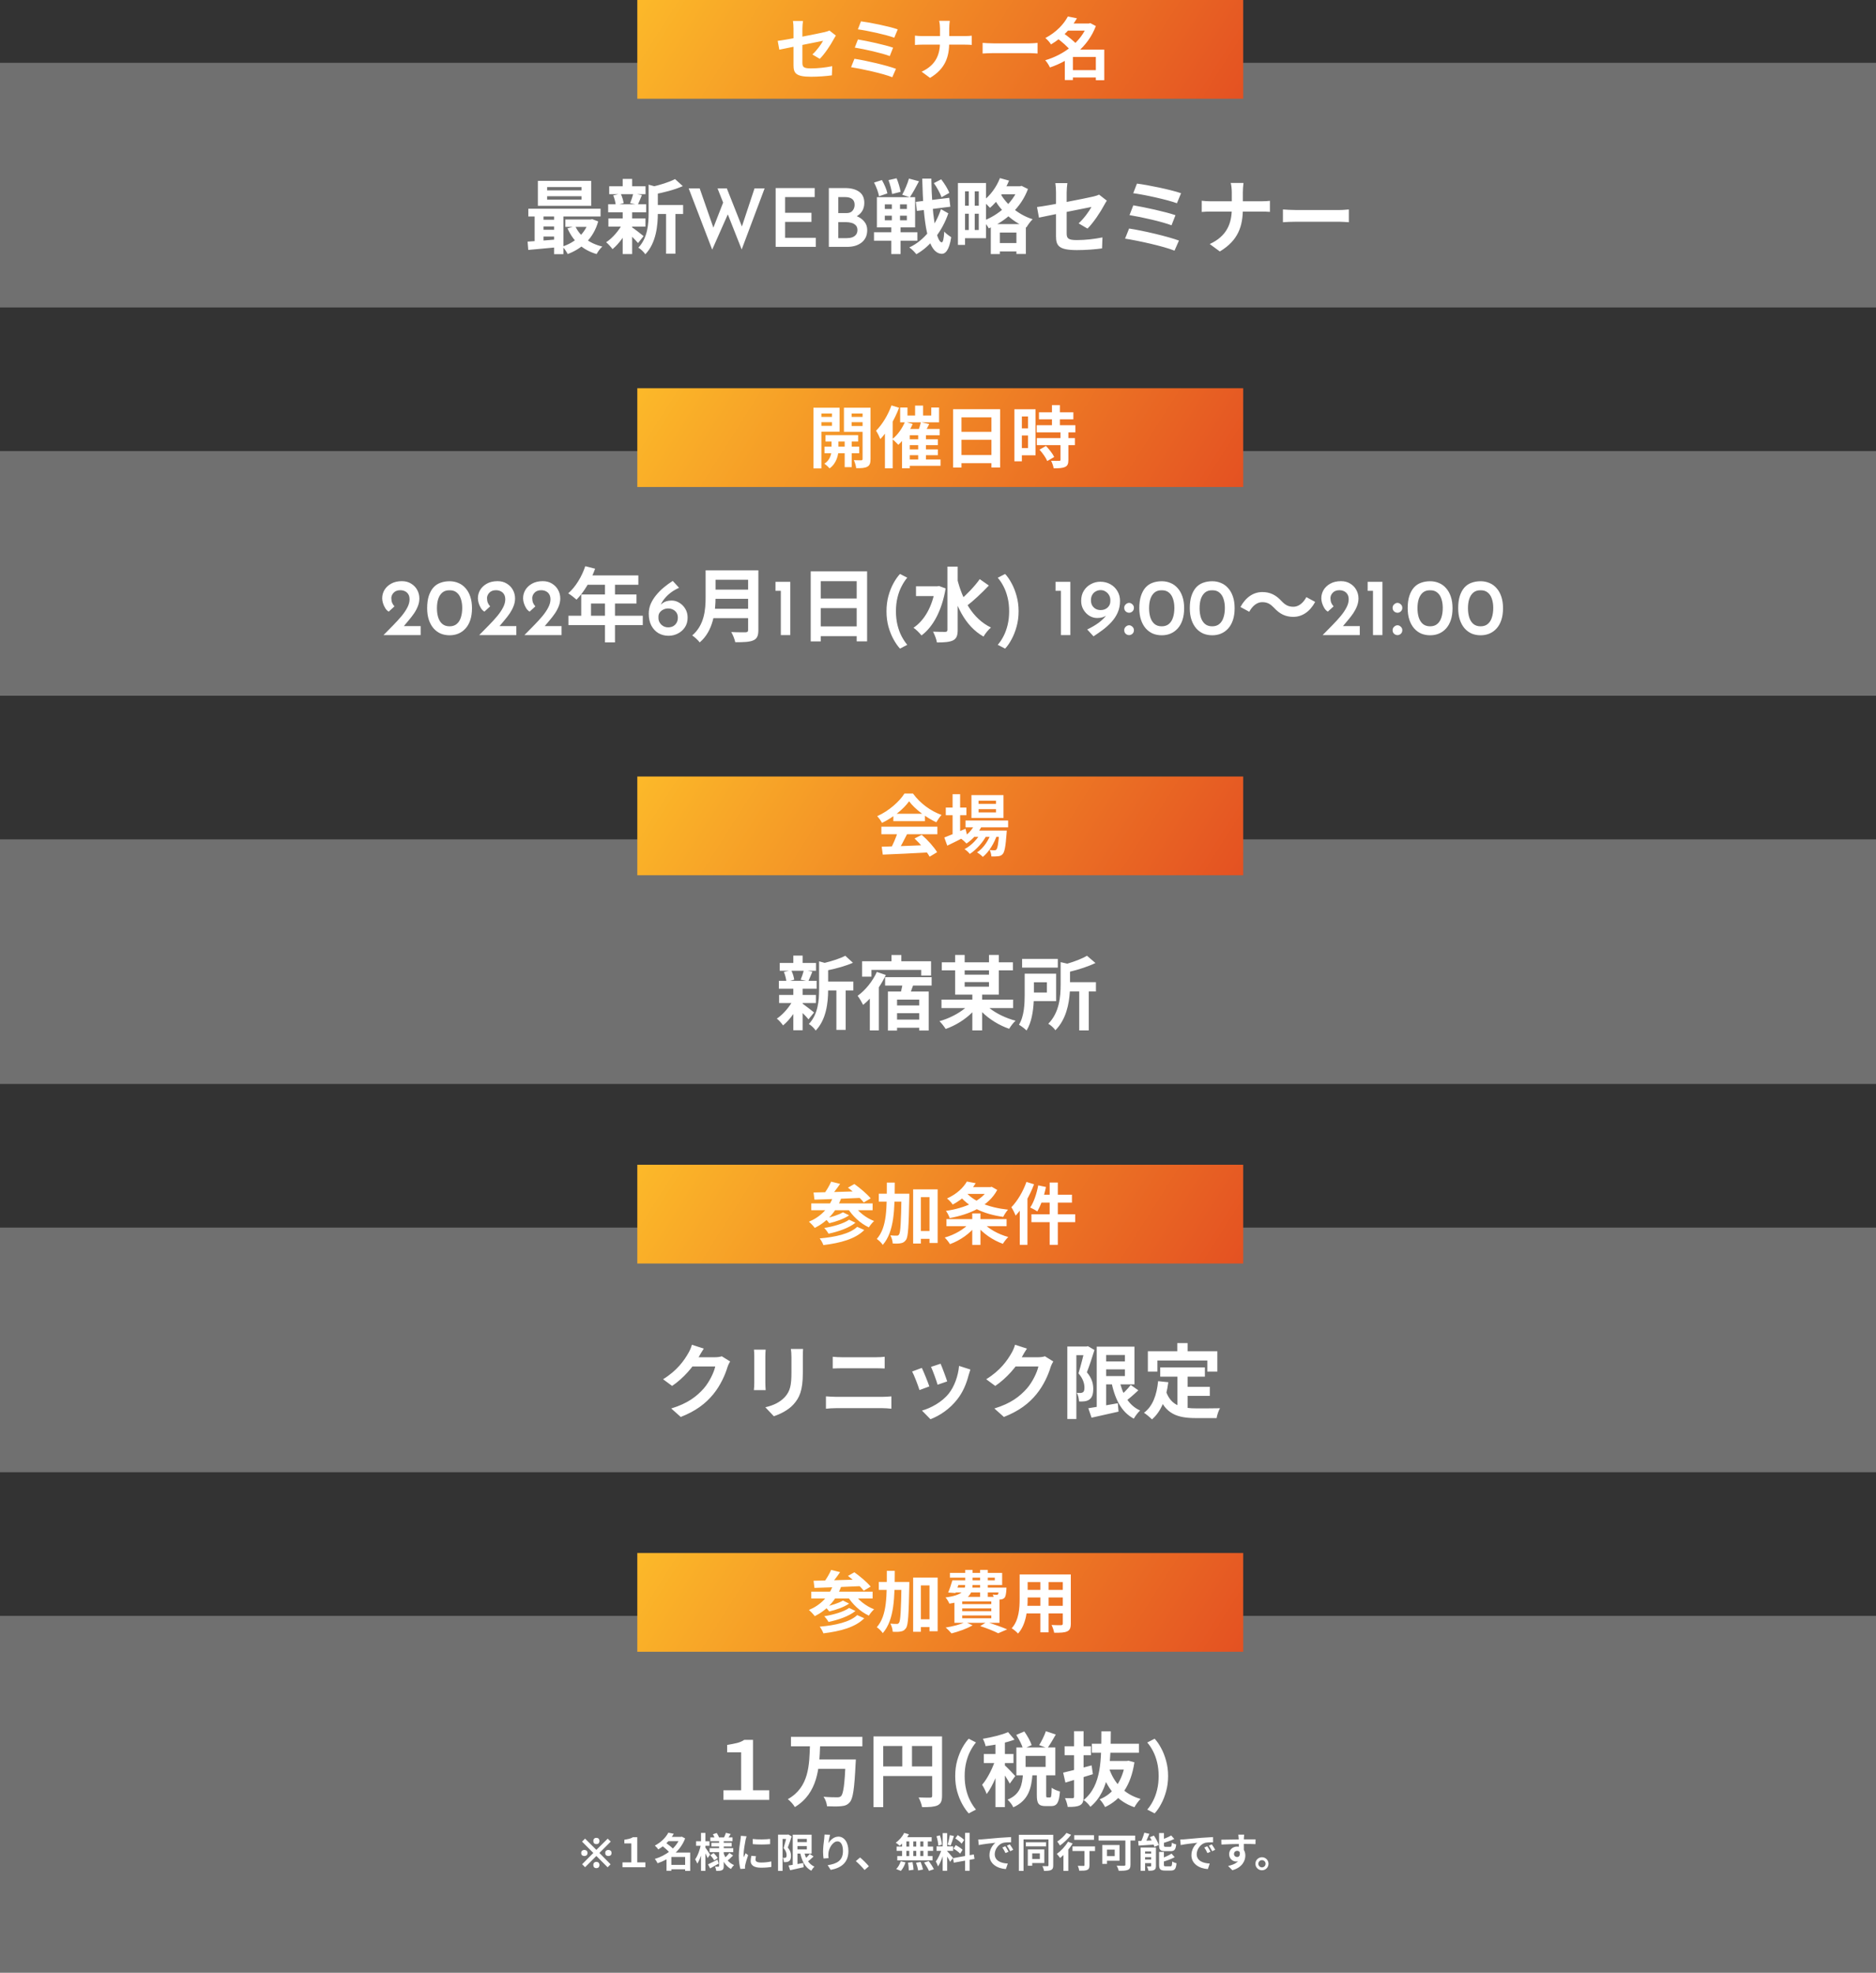
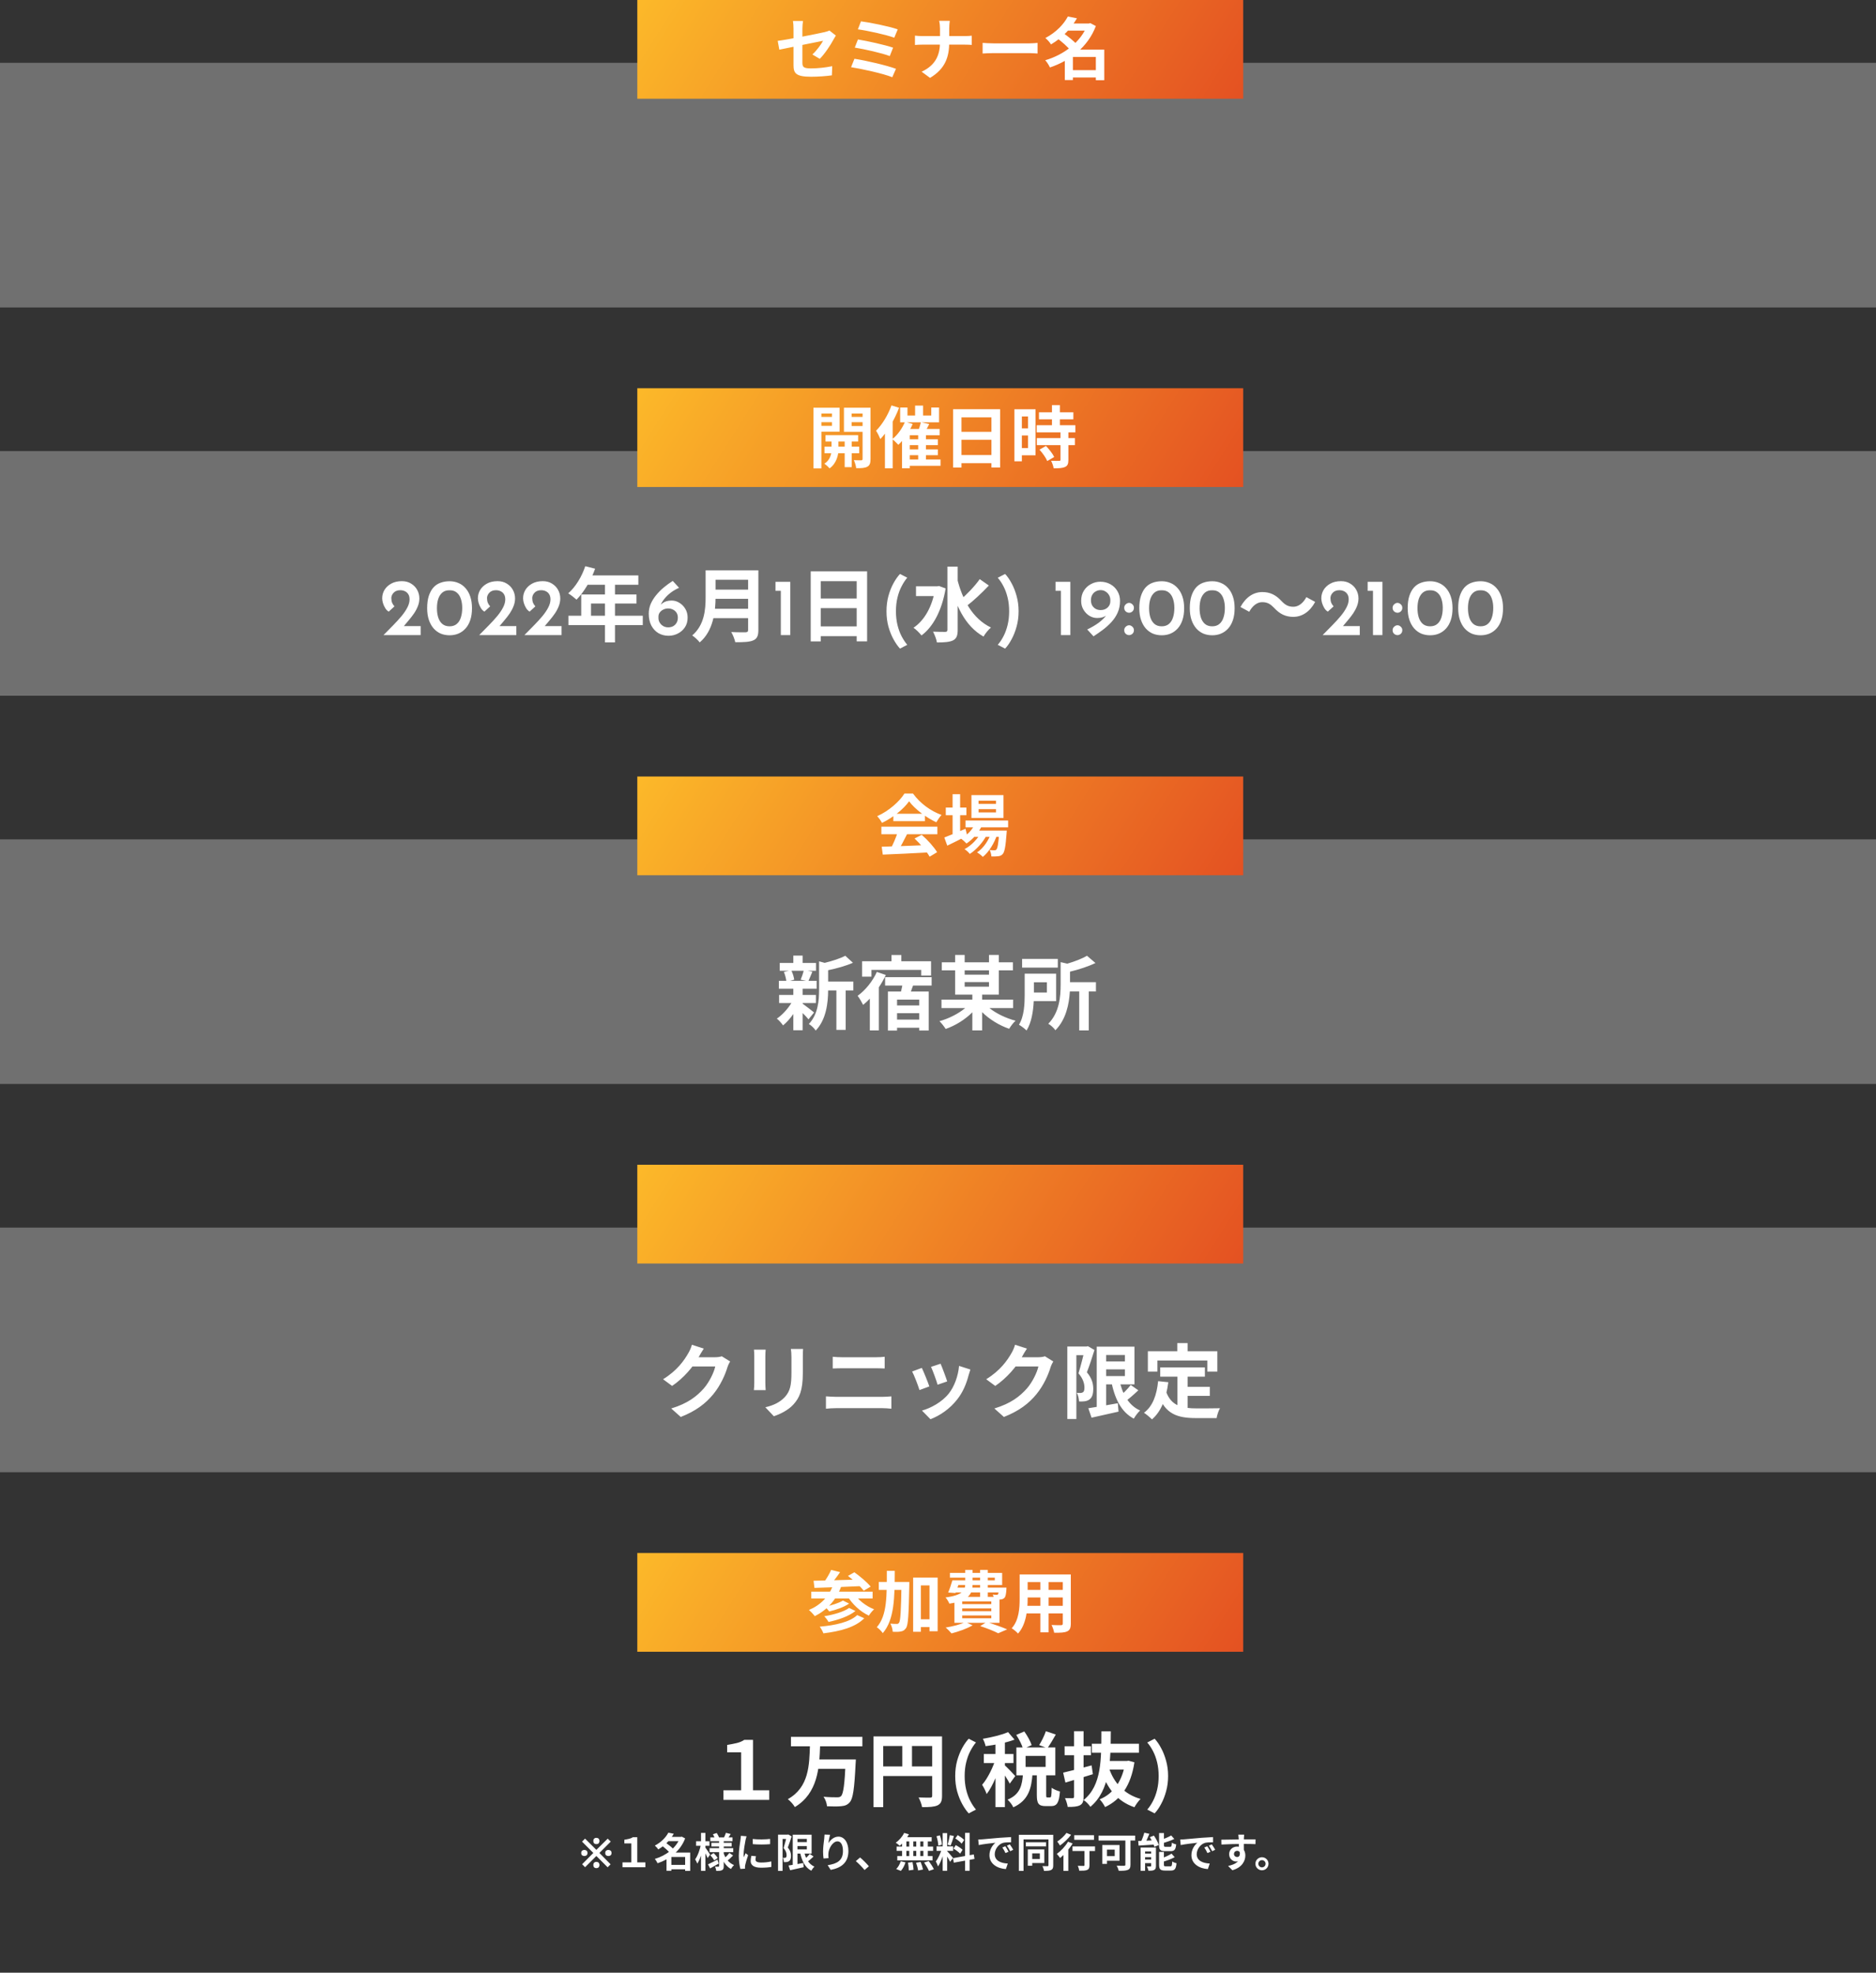
<svg xmlns="http://www.w3.org/2000/svg" width="836" height="879" viewBox="0 0 836 879" fill="none">
  <rect x="0" y="0" width="836" height="879" fill="#333333" stroke="none" />
  <rect y="28" width="836" height="109" fill="white" fill-opacity="0.3" />
  <rect x="284" width="270" height="44" fill="url(#paint0_linear_59_45)" />
  <path d="M353.612 29.01C353.612 32.58 354.602 34.2 361.412 34.2C364.652 34.2 368.252 33.93 370.712 33.57L370.862 29.49C367.892 30.09 364.532 30.48 361.382 30.48C358.112 30.48 357.572 29.85 357.572 27.96C357.572 24.63 357.572 16.38 357.572 12.78C357.572 11.76 357.692 10.23 357.842 9.33H353.372C353.522 10.23 353.612 11.76 353.612 12.78C353.612 16.41 353.612 26.55 353.612 29.01ZM372.482 15.84L369.602 13.59C369.062 13.89 368.312 14.1 367.472 14.31C364.742 14.97 350.642 17.73 346.562 18.21L347.282 22.14C351.092 21.3 364.952 18.54 366.782 18.18C365.942 19.74 363.992 22.5 362.012 24.27L365.312 26.22C367.472 24.09 370.202 19.98 371.522 17.46C371.792 16.95 372.212 16.26 372.482 15.84ZM383.672 9.51L382.292 13.08C386.522 13.62 395.012 15.51 398.522 16.8L400.052 13.08C396.272 11.76 387.632 9.99 383.672 9.51ZM382.322 17.58L380.912 21.21C385.382 21.93 393.092 23.67 396.512 24.99L397.982 21.24C394.232 19.95 386.612 18.3 382.322 17.58ZM380.762 26.19L379.262 29.94C384.062 30.69 393.572 32.76 397.622 34.41L399.272 30.66C395.132 29.13 385.922 26.97 380.762 26.19ZM418.892 12.78C418.892 14.46 418.892 16.74 418.892 18.75C418.892 24.33 417.032 29.04 410.702 31.95L414.452 34.71C421.322 30.6 423.002 25.26 423.002 18.75C423.002 16.74 423.002 14.49 423.002 12.81C423.002 11.88 423.092 10.23 423.242 9.27H418.502C418.772 10.23 418.892 11.79 418.892 12.78ZM407.732 15.87V20.04C408.692 19.95 409.892 19.89 411.182 19.89C412.802 19.89 427.922 19.89 429.722 19.89C430.922 19.89 432.422 19.95 433.052 20.01V15.9C432.422 15.99 431.132 16.08 429.752 16.08C427.922 16.08 412.802 16.08 411.092 16.08C409.892 16.08 408.662 15.99 407.732 15.87ZM437.882 19.11V23.85C439.022 23.76 441.032 23.67 442.712 23.67C446.252 23.67 456.122 23.67 458.852 23.67C460.112 23.67 461.642 23.82 462.362 23.85V19.11C461.552 19.17 460.232 19.32 458.822 19.32C456.152 19.32 446.252 19.32 442.712 19.32C441.152 19.32 438.992 19.2 437.882 19.11ZM476.582 31.26V34.53H490.022V31.26H476.582ZM475.082 10.47V13.65H485.702V10.47H475.082ZM475.862 7.35C474.122 10.68 470.792 14.34 465.842 16.95C466.652 17.58 467.852 18.9 468.362 19.8C473.762 16.56 477.362 12.54 479.912 8.16L475.862 7.35ZM484.562 10.47V11.07C481.802 18.63 474.062 24.45 465.782 26.85C466.532 27.6 467.432 29.07 467.882 30.06C476.822 27.06 484.832 20.94 488.342 11.61L485.852 10.29L485.252 10.47H484.562ZM471.152 17.07C473.222 18.63 475.892 20.94 477.032 22.5L479.942 19.89C478.622 18.33 475.892 16.2 473.822 14.73L471.152 17.07ZM488.342 22.11V35.73H492.092V22.11H488.342ZM478.112 22.11H477.242L474.512 24.78V35.67H478.112V25.38H490.142V22.11H478.112Z" fill="white" />
-   <path d="M243.828 87.428H259.128V88.94H243.828V87.428ZM243.828 83.36H259.128V84.836H243.828V83.36ZM239.688 80.588V91.712H263.448V80.588H239.688ZM235.44 93.008V96.464H267.624V93.008H235.44ZM251.928 97.796V101.108H263.7V97.796H251.928ZM240.948 97.904V100.892H249.156V97.904H240.948ZM240.948 102.404V105.392H249.156V102.404H240.948ZM256.356 100.784L252.9 101.756C255.348 107.372 259.632 111.404 265.86 113.204C266.4 112.196 267.516 110.612 268.416 109.856C262.62 108.488 258.372 105.176 256.356 100.784ZM262.44 97.796V98.408C260.856 103.952 256.212 108.092 250.632 109.856C251.424 110.648 252.504 112.196 252.972 113.204C259.38 110.792 264.456 106.184 266.58 98.66L263.916 97.652L263.196 97.796H262.44ZM235.116 107.66L235.404 111.368C239.184 111.044 244.224 110.576 249.048 110.108V106.616C244.008 107.048 238.716 107.444 235.116 107.66ZM246.924 94.124V113.24H251.064V94.124H246.924ZM238.248 94.232V108.92H242.208V94.232H238.248ZM290.988 91.352V95.348H304.416V91.352H290.988ZM271.476 83V86.528H287.676V83H271.476ZM271.116 97.328V100.964H287.64V97.328H271.116ZM271.008 91.028V94.592H287.964V91.028H271.008ZM296.82 93.08V113.06H300.996V93.08H296.82ZM277.488 79.724V84.584H281.7V79.724H277.488ZM277.488 94.376V113.204H281.7V94.376H277.488ZM289.044 82.28V94.844C289.044 99.776 288.648 105.932 284.472 110.36C285.444 110.9 287.028 112.376 287.568 113.312C292.464 108.236 293.148 100.28 293.148 94.916V84.332C293.796 84.224 294.048 84.044 294.084 83.684L289.044 82.28ZM300.816 79.796C298.26 81.164 294.012 82.46 290.16 83.324C290.664 84.152 291.276 85.664 291.492 86.6C295.704 85.808 300.6 84.584 304.272 82.928L300.816 79.796ZM281.376 101.108L279.072 102.98C280.404 104.168 283.14 106.868 284.328 108.308L286.812 105.212C285.948 104.492 282.492 101.792 281.376 101.108ZM273.276 87.068C273.852 88.436 274.32 90.272 274.392 91.46L277.92 90.524C277.74 89.336 277.236 87.572 276.588 86.276L273.276 87.068ZM282.24 86.204C281.916 87.464 281.304 89.3 280.8 90.524L284.22 91.244C284.76 90.128 285.372 88.58 286.056 86.924L282.24 86.204ZM277.524 99.452C275.94 102.62 272.952 106.112 270.108 107.948C271.008 108.632 272.268 110.072 272.952 111.008C275.832 108.668 278.82 104.528 280.584 100.568L277.524 99.452ZM306.9 83.936H311.796L318.276 102.512L317.592 102.224L322.632 89.3L324.576 94.988L317.376 111.224L306.9 83.936ZM319.752 83.936H323.892L331.092 102.116L330.264 101.972L336.24 83.936H340.74L330.516 111.152L319.752 83.936ZM345.661 83.792H363.049V87.824H349.873V94.808H361.609V98.876H349.873V105.968H363.553V110H345.661V83.792ZM376.52 83.792C379.184 83.792 381.284 84.332 382.82 85.412C384.38 86.492 385.16 88.148 385.16 90.38C385.16 91.868 384.812 93.14 384.116 94.196C383.444 95.228 382.496 96.032 381.272 96.608C380.048 97.16 378.62 97.46 376.988 97.508L376.34 95.276C378.284 95.3 380.012 95.612 381.524 96.212C383.036 96.788 384.236 97.616 385.124 98.696C386.012 99.752 386.456 101.012 386.456 102.476C386.456 103.844 386.204 105.008 385.7 105.968C385.196 106.904 384.524 107.672 383.684 108.272C382.844 108.872 381.896 109.316 380.84 109.604C379.784 109.868 378.68 110 377.528 110H369.356V83.792H376.52ZM377.204 94.952C378.452 94.952 379.364 94.592 379.94 93.872C380.54 93.128 380.84 92.264 380.84 91.28C380.84 90.08 380.468 89.204 379.724 88.652C378.98 88.1 377.972 87.824 376.7 87.824H373.568V94.952H377.204ZM377.348 106.112C378.236 106.112 379.04 105.992 379.76 105.752C380.48 105.488 381.044 105.092 381.452 104.564C381.884 104.012 382.1 103.328 382.1 102.512C382.1 101.6 381.848 100.892 381.344 100.388C380.864 99.884 380.24 99.524 379.472 99.308C378.704 99.092 377.9 98.984 377.06 98.984H373.568V106.112H377.348ZM408.124 89.948L408.592 93.98L423.496 92.108L423.028 88.148L408.124 89.948ZM416.152 81.596C417.556 83.504 418.996 86.204 419.572 87.896L423.028 85.952C422.452 84.26 420.868 81.776 419.428 79.904L416.152 81.596ZM389.512 81.344C390.52 83.288 391.492 85.844 391.708 87.464L395.452 86.168C395.128 84.512 394.084 82.064 393.004 80.228L389.512 81.344ZM395.956 80.264C396.676 82.244 397.36 84.872 397.54 86.456L401.32 85.484C401.104 83.9 400.348 81.344 399.556 79.436L395.956 80.264ZM394.3 96.104H404.128V98.156H394.3V96.104ZM394.3 91.064H404.128V93.116H394.3V91.064ZM390.772 87.86V101.324H407.8V87.86H390.772ZM389.476 103.484V107.264H408.808V103.484H389.476ZM405.064 79.58C404.416 81.812 403.156 84.8 402.04 86.78L405.46 87.896C406.648 86.132 408.196 83.36 409.528 80.768L405.064 79.58ZM397.432 88.904V99.74H397.18V113.204H401.32V99.74H401.068V88.904H397.432ZM419.32 93.188C416.98 100.424 411.868 107.228 405.208 110.252C406.324 111.008 407.584 112.268 408.34 113.276C414.784 109.748 420.076 102.584 422.596 95.06L419.32 93.188ZM410.968 79.58C411.472 99.416 413.272 112.844 419.644 113.096C421.156 113.168 422.956 111.764 423.892 105.68C423.244 105.284 421.516 104.096 420.796 103.196C420.616 106.328 420.256 107.984 419.644 107.984C417.088 107.732 415.216 94.88 415.036 79.58H410.968ZM429.04 81.56V85.268H436.168V102.476H429.04V106.148H439.408V81.56H429.04ZM426.88 81.56V109.136H430.048V81.56H426.88ZM428.608 91.676V95.24H437.824V91.676H428.608ZM444.052 108.308V112.052H455.176V108.308H444.052ZM445.096 83V86.564H454.744V83H445.096ZM431.704 83.756V104.096H434.368V83.756H431.704ZM441.532 99.848V113.204H445.564V103.628H452.944V113.168H457.156V99.848H441.532ZM453.808 83V83.72C451.396 90.272 444.916 95.888 438.148 98.408C439.012 99.2 440.092 100.748 440.632 101.756C448.12 98.552 454.96 92.648 458.092 84.224L455.248 82.82L454.528 83H453.808ZM445.6 79.364C444.052 83.396 441.208 87.248 438.004 89.588C438.904 90.272 440.488 91.82 441.172 92.612C444.484 89.768 447.724 85.232 449.668 80.48L445.6 79.364ZM445.456 85.628L442.396 87.464C444.952 92.576 450.208 98.516 457.408 101.324C458.02 100.244 459.28 98.516 460.18 97.688C453.016 95.456 447.796 90.164 445.456 85.628ZM470.584 105.212C470.584 109.496 471.772 111.44 479.944 111.44C483.832 111.44 488.152 111.116 491.104 110.684L491.284 105.788C487.72 106.508 483.688 106.976 479.908 106.976C475.984 106.976 475.336 106.22 475.336 103.952C475.336 99.956 475.336 90.056 475.336 85.736C475.336 84.512 475.48 82.676 475.66 81.596H470.296C470.476 82.676 470.584 84.512 470.584 85.736C470.584 90.092 470.584 102.26 470.584 105.212ZM493.228 89.408L489.772 86.708C489.124 87.068 488.224 87.32 487.216 87.572C483.94 88.364 467.02 91.676 462.124 92.252L462.988 96.968C467.56 95.96 484.192 92.648 486.388 92.216C485.38 94.088 483.04 97.4 480.664 99.524L484.624 101.864C487.216 99.308 490.492 94.376 492.076 91.352C492.4 90.74 492.904 89.912 493.228 89.408ZM506.656 81.812L505 86.096C510.076 86.744 520.264 89.012 524.476 90.56L526.312 86.096C521.776 84.512 511.408 82.388 506.656 81.812ZM505.036 91.496L503.344 95.852C508.708 96.716 517.96 98.804 522.064 100.388L523.828 95.888C519.328 94.34 510.184 92.36 505.036 91.496ZM503.164 101.828L501.364 106.328C507.124 107.228 518.536 109.712 523.396 111.692L525.376 107.192C520.408 105.356 509.356 102.764 503.164 101.828ZM548.92 85.736C548.92 87.752 548.92 90.488 548.92 92.9C548.92 99.596 546.688 105.248 539.092 108.74L543.592 112.052C551.836 107.12 553.852 100.712 553.852 92.9C553.852 90.488 553.852 87.788 553.852 85.772C553.852 84.656 553.96 82.676 554.14 81.524H548.452C548.776 82.676 548.92 84.548 548.92 85.736ZM535.528 89.444V94.448C536.68 94.34 538.12 94.268 539.668 94.268C541.612 94.268 559.756 94.268 561.916 94.268C563.356 94.268 565.156 94.34 565.912 94.412V89.48C565.156 89.588 563.608 89.696 561.952 89.696C559.756 89.696 541.612 89.696 539.56 89.696C538.12 89.696 536.644 89.588 535.528 89.444ZM571.708 93.332V99.02C573.076 98.912 575.488 98.804 577.504 98.804C581.752 98.804 593.596 98.804 596.872 98.804C598.384 98.804 600.22 98.984 601.084 99.02V93.332C600.112 93.404 598.528 93.584 596.836 93.584C593.632 93.584 581.752 93.584 577.504 93.584C575.632 93.584 573.04 93.44 571.708 93.332Z" fill="white" />
  <rect y="201" width="836" height="109" fill="white" fill-opacity="0.3" />
  <rect x="284" y="173" width="270" height="44" fill="url(#paint1_linear_59_45)" />
  <path d="M367.862 193.88V196.73H382.412V193.88H367.862ZM367.412 199.01V201.95H382.892V199.01H367.412ZM376.412 194.78V208.16H379.562V194.78H376.412ZM370.562 194.9V200.63C370.562 202.16 369.902 205.07 367.352 206.63C368.102 207.11 369.182 208.07 369.662 208.7C372.812 206.54 373.622 202.58 373.622 200.66V194.9H370.562ZM364.292 185.78V188.12H371.852V185.78H364.292ZM378.212 185.78V188.12H385.802V185.78H378.212ZM384.392 181.67V204.47C384.392 204.92 384.242 205.1 383.762 205.1C383.312 205.1 381.812 205.1 380.492 205.04C380.972 205.97 381.452 207.65 381.542 208.61C383.852 208.64 385.412 208.55 386.522 207.95C387.602 207.35 387.932 206.33 387.932 204.53V181.67H384.392ZM364.622 181.67V184.25H370.742V189.77H364.622V192.35H374.132V181.67H364.622ZM386.222 181.67H376.082V192.41H386.222V189.83H379.502V184.25H386.222V181.67ZM362.492 181.67V208.7H366.032V181.67H362.492ZM407.792 180.74V187.01H411.362V180.74H407.792ZM409.172 193.16V206.12H412.622V193.16H409.172ZM401.132 181.58V188.18H418.472V181.58H414.992V185.15H404.402V181.58H401.132ZM403.292 187.94C402.062 190.91 399.962 193.85 397.622 195.68C398.402 196.25 399.722 197.54 400.322 198.2C402.752 195.98 405.212 192.44 406.712 188.93L403.292 187.94ZM401.972 191.15V208.64H405.422V193.94H418.742V191.15H401.972ZM410.372 188.12C410.072 189.47 409.472 191.33 408.932 192.62L411.692 193.4C412.382 192.29 413.252 190.61 414.092 188.96L410.372 188.12ZM403.862 195.74V198.35H417.932V195.74H403.862ZM403.862 200.24V202.82H417.932V200.24H403.862ZM403.832 204.74V207.56H419.132V204.74H403.832ZM397.262 180.65C395.732 184.94 393.122 189.2 390.392 191.93C391.022 192.8 391.982 194.78 392.312 195.65C395.582 192.23 398.702 186.83 400.652 181.7L397.262 180.65ZM394.352 188.93V208.67H397.802V185.54L397.772 185.51L394.352 188.93ZM424.742 182.33V208.34H428.462V185.96H441.812V208.31H445.682V182.33H424.742ZM427.292 192.41V195.98H443.432V192.41H427.292ZM427.262 202.76V206.39H443.432V202.76H427.262ZM462.992 183.71V186.83H478.322V183.71H462.992ZM461.972 189.47V192.65H479.222V189.47H461.972ZM462.032 195.2V198.35H479.012V195.2H462.032ZM468.782 180.5V191.51H472.322V180.5H468.782ZM472.592 192.47V204.83C472.592 205.25 472.442 205.34 471.962 205.34C471.512 205.37 469.862 205.37 468.392 205.31C468.872 206.24 469.412 207.68 469.532 208.67C471.782 208.67 473.402 208.61 474.602 208.07C475.772 207.56 476.102 206.63 476.102 204.89V192.47H472.592ZM463.232 200.36C464.612 201.89 466.112 204.02 466.682 205.43L469.772 203.63C469.112 202.16 467.522 200.18 466.112 198.71L463.232 200.36ZM453.722 182.36V185.57H458.102V199.67H453.722V202.88H461.462V182.36H453.722ZM453.902 190.88V194.03H459.722V190.88H453.902ZM452.042 182.36V205.55H455.372V182.36H452.042Z" fill="white" />
  <path d="M170.893 283C172.381 281.488 173.821 280.024 175.213 278.608C176.605 277.192 177.853 275.824 178.957 274.504C180.061 273.16 180.925 271.876 181.549 270.652C182.197 269.404 182.521 268.192 182.521 267.016C182.521 266.344 182.413 265.756 182.197 265.252C181.981 264.748 181.681 264.328 181.297 263.992C180.913 263.656 180.469 263.404 179.965 263.236C179.485 263.068 178.957 262.984 178.381 262.984C177.685 262.984 177.085 263.092 176.581 263.308C176.077 263.524 175.669 263.812 175.357 264.172C175.045 264.508 174.805 264.88 174.637 265.288C174.469 265.672 174.385 266.068 174.385 266.476C174.385 267.268 174.505 267.976 174.745 268.6C175.009 269.2 175.357 269.728 175.789 270.184L173.233 272.524C172.609 272.188 172.081 271.66 171.649 270.94C171.217 270.22 170.881 269.464 170.641 268.672C170.425 267.88 170.317 267.184 170.317 266.584C170.317 265.264 170.653 264.028 171.325 262.876C172.021 261.724 173.017 260.788 174.313 260.068C175.633 259.324 177.229 258.952 179.101 258.952C180.661 258.952 182.017 259.312 183.169 260.032C184.345 260.728 185.257 261.664 185.905 262.84C186.553 264.016 186.877 265.288 186.877 266.656C186.877 267.808 186.661 268.936 186.229 270.04C185.821 271.12 185.257 272.2 184.537 273.28C183.817 274.336 183.013 275.38 182.125 276.412C181.261 277.444 180.385 278.488 179.497 279.544L177.625 278.968H187.453V283H170.893ZM200.362 283.072C198.922 283.072 197.59 282.82 196.366 282.316C195.166 281.788 194.11 281.008 193.198 279.976C192.31 278.944 191.614 277.684 191.11 276.196C190.606 274.684 190.354 272.956 190.354 271.012C190.354 268.9 190.594 267.088 191.074 265.576C191.578 264.04 192.262 262.78 193.126 261.796C194.014 260.812 195.07 260.104 196.294 259.672C197.518 259.216 198.874 258.988 200.362 258.988C201.778 258.988 203.086 259.252 204.286 259.78C205.51 260.284 206.566 261.052 207.454 262.084C208.366 263.092 209.074 264.352 209.578 265.864C210.082 267.352 210.334 269.068 210.334 271.012C210.334 273.004 210.082 274.756 209.578 276.268C209.074 277.78 208.366 279.04 207.454 280.048C206.542 281.056 205.486 281.812 204.286 282.316C203.086 282.82 201.778 283.072 200.362 283.072ZM200.326 279.076C201.646 279.076 202.714 278.728 203.53 278.032C204.37 277.336 204.982 276.376 205.366 275.152C205.774 273.904 205.978 272.488 205.978 270.904C205.978 269.368 205.774 268.012 205.366 266.836C204.982 265.636 204.37 264.7 203.53 264.028C202.714 263.332 201.646 262.996 200.326 263.02C199.03 262.996 197.962 263.332 197.122 264.028C196.306 264.724 195.694 265.672 195.286 266.872C194.902 268.072 194.71 269.452 194.71 271.012C194.71 272.548 194.902 273.928 195.286 275.152C195.694 276.376 196.306 277.336 197.122 278.032C197.962 278.728 199.03 279.076 200.326 279.076ZM213.538 283C215.026 281.488 216.466 280.024 217.858 278.608C219.25 277.192 220.498 275.824 221.602 274.504C222.706 273.16 223.57 271.876 224.194 270.652C224.842 269.404 225.166 268.192 225.166 267.016C225.166 266.344 225.058 265.756 224.842 265.252C224.626 264.748 224.326 264.328 223.942 263.992C223.558 263.656 223.114 263.404 222.61 263.236C222.13 263.068 221.602 262.984 221.026 262.984C220.33 262.984 219.73 263.092 219.226 263.308C218.722 263.524 218.314 263.812 218.002 264.172C217.69 264.508 217.45 264.88 217.282 265.288C217.114 265.672 217.03 266.068 217.03 266.476C217.03 267.268 217.15 267.976 217.39 268.6C217.654 269.2 218.002 269.728 218.434 270.184L215.878 272.524C215.254 272.188 214.726 271.66 214.294 270.94C213.862 270.22 213.526 269.464 213.286 268.672C213.07 267.88 212.962 267.184 212.962 266.584C212.962 265.264 213.298 264.028 213.97 262.876C214.666 261.724 215.662 260.788 216.958 260.068C218.278 259.324 219.874 258.952 221.746 258.952C223.306 258.952 224.662 259.312 225.814 260.032C226.99 260.728 227.902 261.664 228.55 262.84C229.198 264.016 229.522 265.288 229.522 266.656C229.522 267.808 229.306 268.936 228.874 270.04C228.466 271.12 227.902 272.2 227.182 273.28C226.462 274.336 225.658 275.38 224.77 276.412C223.906 277.444 223.03 278.488 222.142 279.544L220.27 278.968H230.098V283H213.538ZM233.682 283C235.17 281.488 236.61 280.024 238.002 278.608C239.394 277.192 240.642 275.824 241.746 274.504C242.85 273.16 243.714 271.876 244.338 270.652C244.986 269.404 245.31 268.192 245.31 267.016C245.31 266.344 245.202 265.756 244.986 265.252C244.77 264.748 244.47 264.328 244.086 263.992C243.702 263.656 243.258 263.404 242.754 263.236C242.274 263.068 241.746 262.984 241.17 262.984C240.474 262.984 239.874 263.092 239.37 263.308C238.866 263.524 238.458 263.812 238.146 264.172C237.834 264.508 237.594 264.88 237.426 265.288C237.258 265.672 237.174 266.068 237.174 266.476C237.174 267.268 237.294 267.976 237.534 268.6C237.798 269.2 238.146 269.728 238.578 270.184L236.022 272.524C235.398 272.188 234.87 271.66 234.438 270.94C234.006 270.22 233.67 269.464 233.43 268.672C233.214 267.88 233.106 267.184 233.106 266.584C233.106 265.264 233.442 264.028 234.114 262.876C234.81 261.724 235.806 260.788 237.102 260.068C238.422 259.324 240.018 258.952 241.89 258.952C243.45 258.952 244.806 259.312 245.958 260.032C247.134 260.728 248.046 261.664 248.694 262.84C249.342 264.016 249.666 265.288 249.666 266.656C249.666 267.808 249.45 268.936 249.018 270.04C248.61 271.12 248.046 272.2 247.326 273.28C246.606 274.336 245.802 275.38 244.914 276.412C244.05 277.444 243.174 278.488 242.286 279.544L240.414 278.968H250.242V283H233.682ZM260.811 252.292C259.263 256.972 256.455 261.58 253.215 264.388C254.259 265 256.095 266.44 256.923 267.196C260.127 263.956 263.295 258.772 265.203 253.408L260.811 252.292ZM261.567 256.396L259.479 260.572H284.463V256.396H261.567ZM259.011 264.892V276.484H263.367V268.924H283.635V264.892H259.011ZM253.323 274.36V278.536H286.443V274.36H253.323ZM269.595 258.556V286.24H274.059V258.556H269.595ZM297.927 283.288C296.271 283.288 294.771 282.904 293.427 282.136C292.107 281.344 291.051 280.216 290.259 278.752C289.491 277.264 289.107 275.488 289.107 273.424C289.107 271.912 289.395 270.472 289.971 269.104C290.571 267.736 291.375 266.44 292.383 265.216C293.391 263.968 294.531 262.816 295.803 261.76C297.075 260.704 298.407 259.732 299.799 258.844L302.607 261.904C300.663 262.792 299.043 263.836 297.747 265.036C296.475 266.212 295.503 267.424 294.831 268.672C294.183 269.92 293.823 271.084 293.751 272.164L292.707 272.02C293.355 270.628 294.195 269.548 295.227 268.78C296.259 267.988 297.627 267.592 299.331 267.592C300.531 267.592 301.671 267.928 302.751 268.6C303.831 269.248 304.707 270.136 305.379 271.264C306.075 272.392 306.423 273.712 306.423 275.224C306.423 276.88 306.015 278.32 305.199 279.544C304.383 280.744 303.327 281.668 302.031 282.316C300.759 282.964 299.391 283.288 297.927 283.288ZM297.747 279.544C298.563 279.544 299.295 279.376 299.943 279.04C300.591 278.68 301.107 278.176 301.491 277.528C301.875 276.88 302.067 276.112 302.067 275.224C302.067 274.36 301.875 273.628 301.491 273.028C301.107 272.428 300.579 271.96 299.907 271.624C299.259 271.288 298.539 271.12 297.747 271.12C296.955 271.12 296.235 271.288 295.587 271.624C294.939 271.936 294.411 272.368 294.003 272.92C293.619 273.448 293.427 274.048 293.427 274.72V275.44C293.427 276.16 293.619 276.832 294.003 277.456C294.387 278.08 294.903 278.584 295.551 278.968C296.223 279.352 296.955 279.544 297.747 279.544ZM317.395 254.128V258.34H335.395V254.128H317.395ZM317.431 262.732V266.836H335.575V262.732H317.431ZM317.251 271.264V275.44H335.323V271.264H317.251ZM314.443 254.128V266.044C314.443 271.552 313.939 278.5 308.467 283.144C309.403 283.72 311.167 285.34 311.815 286.24C317.899 281.128 318.871 272.308 318.871 266.044V254.128H314.443ZM333.379 254.128V280.696C333.379 281.452 333.091 281.704 332.263 281.74C331.399 281.74 328.411 281.776 325.855 281.632C326.575 282.784 327.403 284.872 327.655 286.168C331.399 286.168 333.955 286.096 335.683 285.34C337.339 284.62 337.951 283.324 337.951 280.768V254.128H333.379ZM345.583 259.24H352.171V283H347.959V263.272H345.583V259.24ZM361.278 254.596V285.808H365.742V258.952H381.762V285.772H386.406V254.596H361.278ZM364.338 266.692V270.976H383.706V266.692H364.338ZM364.302 279.112V283.468H383.706V279.112H364.302ZM395.046 272.38C395.046 269.932 395.334 267.652 395.91 265.54C396.51 263.404 397.266 261.508 398.178 259.852C399.09 258.196 400.05 256.828 401.058 255.748L404.298 257.404C403.386 258.484 402.546 259.768 401.778 261.256C401.01 262.72 400.398 264.388 399.942 266.26C399.486 268.108 399.258 270.148 399.258 272.38C399.258 274.588 399.486 276.628 399.942 278.5C400.398 280.372 401.01 282.04 401.778 283.504C402.546 284.968 403.386 286.24 404.298 287.32L401.058 289.012C400.05 287.908 399.09 286.528 398.178 284.872C397.266 283.216 396.51 281.332 395.91 279.22C395.334 277.084 395.046 274.804 395.046 272.38ZM408.195 261.256V265.612H418.239V261.256H408.195ZM422.199 252.472V280.624C422.199 281.308 421.947 281.524 421.227 281.56C420.435 281.56 418.167 281.56 415.791 281.452C416.475 282.748 417.339 284.944 417.519 286.276C420.795 286.276 423.171 286.096 424.719 285.34C426.231 284.548 426.771 283.252 426.771 280.66V252.472H422.199ZM416.763 261.256V262.192C415.539 270.148 412.011 276.412 407.079 279.724C408.123 280.372 409.887 282.136 410.643 283.144C415.791 279.364 419.751 272.02 421.407 262.192L418.419 261.112L417.663 261.256H416.763ZM426.519 257.728L423.099 258.448C425.655 269.572 429.939 278.932 438.291 283.648C439.011 282.316 440.523 280.516 441.603 279.616C433.539 275.764 428.823 267.268 426.519 257.728ZM436.599 258.052C434.367 261.256 430.551 265.18 427.635 267.592L430.731 270.04C433.755 267.772 437.607 264.136 440.667 260.896L436.599 258.052ZM453.915 272.38C453.915 274.804 453.615 277.084 453.015 279.22C452.439 281.332 451.695 283.216 450.783 284.872C449.895 286.552 448.935 287.932 447.903 289.012L444.627 287.32C445.563 286.264 446.415 284.992 447.183 283.504C447.951 282.04 448.563 280.372 449.019 278.5C449.475 276.628 449.703 274.588 449.703 272.38C449.703 270.148 449.475 268.108 449.019 266.26C448.563 264.388 447.951 262.72 447.183 261.256C446.415 259.768 445.563 258.496 444.627 257.44L447.903 255.748C448.935 256.828 449.895 258.208 450.783 259.888C451.695 261.544 452.439 263.428 453.015 265.54C453.615 267.652 453.915 269.932 453.915 272.38ZM470.388 259.24H476.976V283H472.764V263.272H470.388V259.24ZM488.89 275.368C487.69 275.368 486.55 275.044 485.47 274.396C484.414 273.748 483.538 272.848 482.842 271.696C482.146 270.544 481.798 269.236 481.798 267.772C481.798 265.972 482.206 264.436 483.022 263.164C483.838 261.892 484.894 260.92 486.19 260.248C487.486 259.552 488.866 259.204 490.33 259.204C491.986 259.204 493.474 259.576 494.794 260.32C496.114 261.04 497.158 262.048 497.926 263.344C498.718 264.64 499.114 266.116 499.114 267.772C499.114 269.668 498.766 271.396 498.07 272.956C497.374 274.516 496.45 275.92 495.298 277.168C494.146 278.416 492.874 279.568 491.482 280.624C490.09 281.656 488.698 282.628 487.306 283.54L484.498 280.48C486.466 279.544 488.182 278.536 489.646 277.456C491.11 276.352 492.25 275.236 493.066 274.108C493.906 272.98 494.374 271.9 494.47 270.868L495.586 270.94C494.89 272.356 494.038 273.448 493.03 274.216C492.046 274.984 490.666 275.368 488.89 275.368ZM490.474 271.84C491.722 271.84 492.754 271.468 493.57 270.724C494.386 269.956 494.794 269.032 494.794 267.952V267.196C494.77 266.428 494.566 265.732 494.182 265.108C493.798 264.46 493.282 263.944 492.634 263.56C492.01 263.152 491.29 262.948 490.474 262.948C489.682 262.948 488.95 263.14 488.278 263.524C487.63 263.884 487.114 264.4 486.73 265.072C486.346 265.744 486.154 266.536 486.154 267.448C486.154 268.36 486.346 269.152 486.73 269.824C487.138 270.472 487.666 270.976 488.314 271.336C488.962 271.672 489.682 271.84 490.474 271.84ZM500.987 270.832C500.987 270.208 501.215 269.692 501.671 269.284C502.127 268.852 502.631 268.636 503.183 268.636C503.687 268.636 504.167 268.852 504.623 269.284C505.079 269.692 505.307 270.208 505.307 270.832C505.307 271.504 505.079 272.044 504.623 272.452C504.167 272.836 503.687 273.028 503.183 273.028C502.631 273.028 502.127 272.836 501.671 272.452C501.215 272.044 500.987 271.504 500.987 270.832ZM500.987 280.804C500.987 280.18 501.215 279.664 501.671 279.256C502.127 278.824 502.631 278.608 503.183 278.608C503.687 278.608 504.167 278.824 504.623 279.256C505.079 279.664 505.307 280.18 505.307 280.804C505.307 281.476 505.079 282.016 504.623 282.424C504.167 282.808 503.687 283 503.183 283C502.631 283 502.127 282.808 501.671 282.424C501.215 282.016 500.987 281.476 500.987 280.804ZM517.717 283.072C516.277 283.072 514.945 282.82 513.721 282.316C512.521 281.788 511.465 281.008 510.553 279.976C509.665 278.944 508.969 277.684 508.465 276.196C507.961 274.684 507.709 272.956 507.709 271.012C507.709 268.9 507.949 267.088 508.429 265.576C508.933 264.04 509.617 262.78 510.481 261.796C511.369 260.812 512.425 260.104 513.649 259.672C514.873 259.216 516.229 258.988 517.717 258.988C519.133 258.988 520.441 259.252 521.641 259.78C522.865 260.284 523.921 261.052 524.809 262.084C525.721 263.092 526.429 264.352 526.933 265.864C527.437 267.352 527.689 269.068 527.689 271.012C527.689 273.004 527.437 274.756 526.933 276.268C526.429 277.78 525.721 279.04 524.809 280.048C523.897 281.056 522.841 281.812 521.641 282.316C520.441 282.82 519.133 283.072 517.717 283.072ZM517.681 279.076C519.001 279.076 520.069 278.728 520.885 278.032C521.725 277.336 522.337 276.376 522.721 275.152C523.129 273.904 523.333 272.488 523.333 270.904C523.333 269.368 523.129 268.012 522.721 266.836C522.337 265.636 521.725 264.7 520.885 264.028C520.069 263.332 519.001 262.996 517.681 263.02C516.385 262.996 515.317 263.332 514.477 264.028C513.661 264.724 513.049 265.672 512.641 266.872C512.257 268.072 512.065 269.452 512.065 271.012C512.065 272.548 512.257 273.928 512.641 275.152C513.049 276.376 513.661 277.336 514.477 278.032C515.317 278.728 516.385 279.076 517.681 279.076ZM540.217 283.072C538.777 283.072 537.445 282.82 536.221 282.316C535.021 281.788 533.965 281.008 533.053 279.976C532.165 278.944 531.469 277.684 530.965 276.196C530.461 274.684 530.209 272.956 530.209 271.012C530.209 268.9 530.449 267.088 530.929 265.576C531.433 264.04 532.117 262.78 532.981 261.796C533.869 260.812 534.925 260.104 536.149 259.672C537.373 259.216 538.729 258.988 540.217 258.988C541.633 258.988 542.941 259.252 544.141 259.78C545.365 260.284 546.421 261.052 547.309 262.084C548.221 263.092 548.929 264.352 549.433 265.864C549.937 267.352 550.189 269.068 550.189 271.012C550.189 273.004 549.937 274.756 549.433 276.268C548.929 277.78 548.221 279.04 547.309 280.048C546.397 281.056 545.341 281.812 544.141 282.316C542.941 282.82 541.633 283.072 540.217 283.072ZM540.181 279.076C541.501 279.076 542.569 278.728 543.385 278.032C544.225 277.336 544.837 276.376 545.221 275.152C545.629 273.904 545.833 272.488 545.833 270.904C545.833 269.368 545.629 268.012 545.221 266.836C544.837 265.636 544.225 264.7 543.385 264.028C542.569 263.332 541.501 262.996 540.181 263.02C538.885 262.996 537.817 263.332 536.977 264.028C536.161 264.724 535.549 265.672 535.141 266.872C534.757 268.072 534.565 269.452 534.565 271.012C534.565 272.548 534.757 273.928 535.141 275.152C535.549 276.376 536.161 277.336 536.977 278.032C537.817 278.728 538.885 279.076 540.181 279.076ZM567.793 270.868C570.277 273.568 572.869 274.864 576.325 274.864C580.177 274.864 583.669 272.668 586.081 268.204L582.157 266.08C580.789 268.636 578.737 270.364 576.397 270.364C573.949 270.364 572.617 269.428 571.069 267.808C568.585 265.108 565.993 263.812 562.537 263.812C558.685 263.812 555.193 266.008 552.781 270.472L556.705 272.596C558.073 270.04 560.125 268.312 562.465 268.312C564.949 268.312 566.245 269.284 567.793 270.868ZM589.393 283C590.881 281.488 592.321 280.024 593.713 278.608C595.105 277.192 596.353 275.824 597.457 274.504C598.561 273.16 599.425 271.876 600.049 270.652C600.697 269.404 601.021 268.192 601.021 267.016C601.021 266.344 600.913 265.756 600.697 265.252C600.481 264.748 600.181 264.328 599.797 263.992C599.413 263.656 598.969 263.404 598.465 263.236C597.985 263.068 597.457 262.984 596.881 262.984C596.185 262.984 595.585 263.092 595.081 263.308C594.577 263.524 594.169 263.812 593.857 264.172C593.545 264.508 593.305 264.88 593.137 265.288C592.969 265.672 592.885 266.068 592.885 266.476C592.885 267.268 593.005 267.976 593.245 268.6C593.509 269.2 593.857 269.728 594.289 270.184L591.733 272.524C591.109 272.188 590.581 271.66 590.149 270.94C589.717 270.22 589.381 269.464 589.141 268.672C588.925 267.88 588.817 267.184 588.817 266.584C588.817 265.264 589.153 264.028 589.825 262.876C590.521 261.724 591.517 260.788 592.813 260.068C594.133 259.324 595.729 258.952 597.601 258.952C599.161 258.952 600.517 259.312 601.669 260.032C602.845 260.728 603.757 261.664 604.405 262.84C605.053 264.016 605.377 265.288 605.377 266.656C605.377 267.808 605.161 268.936 604.729 270.04C604.321 271.12 603.757 272.2 603.037 273.28C602.317 274.336 601.513 275.38 600.625 276.412C599.761 277.444 598.885 278.488 597.997 279.544L596.125 278.968H605.953V283H589.393ZM609.466 259.24H616.054V283H611.842V263.272H609.466V259.24ZM620.588 270.832C620.588 270.208 620.816 269.692 621.272 269.284C621.728 268.852 622.232 268.636 622.784 268.636C623.288 268.636 623.768 268.852 624.224 269.284C624.68 269.692 624.908 270.208 624.908 270.832C624.908 271.504 624.68 272.044 624.224 272.452C623.768 272.836 623.288 273.028 622.784 273.028C622.232 273.028 621.728 272.836 621.272 272.452C620.816 272.044 620.588 271.504 620.588 270.832ZM620.588 280.804C620.588 280.18 620.816 279.664 621.272 279.256C621.728 278.824 622.232 278.608 622.784 278.608C623.288 278.608 623.768 278.824 624.224 279.256C624.68 279.664 624.908 280.18 624.908 280.804C624.908 281.476 624.68 282.016 624.224 282.424C623.768 282.808 623.288 283 622.784 283C622.232 283 621.728 282.808 621.272 282.424C620.816 282.016 620.588 281.476 620.588 280.804ZM637.319 283.072C635.879 283.072 634.547 282.82 633.323 282.316C632.123 281.788 631.067 281.008 630.155 279.976C629.267 278.944 628.571 277.684 628.067 276.196C627.563 274.684 627.311 272.956 627.311 271.012C627.311 268.9 627.551 267.088 628.031 265.576C628.535 264.04 629.219 262.78 630.083 261.796C630.971 260.812 632.027 260.104 633.251 259.672C634.475 259.216 635.831 258.988 637.319 258.988C638.735 258.988 640.043 259.252 641.243 259.78C642.467 260.284 643.523 261.052 644.411 262.084C645.323 263.092 646.031 264.352 646.535 265.864C647.039 267.352 647.291 269.068 647.291 271.012C647.291 273.004 647.039 274.756 646.535 276.268C646.031 277.78 645.323 279.04 644.411 280.048C643.499 281.056 642.443 281.812 641.243 282.316C640.043 282.82 638.735 283.072 637.319 283.072ZM637.283 279.076C638.603 279.076 639.671 278.728 640.487 278.032C641.327 277.336 641.939 276.376 642.323 275.152C642.731 273.904 642.935 272.488 642.935 270.904C642.935 269.368 642.731 268.012 642.323 266.836C641.939 265.636 641.327 264.7 640.487 264.028C639.671 263.332 638.603 262.996 637.283 263.02C635.987 262.996 634.919 263.332 634.079 264.028C633.263 264.724 632.651 265.672 632.243 266.872C631.859 268.072 631.667 269.452 631.667 271.012C631.667 272.548 631.859 273.928 632.243 275.152C632.651 276.376 633.263 277.336 634.079 278.032C634.919 278.728 635.987 279.076 637.283 279.076ZM659.819 283.072C658.379 283.072 657.047 282.82 655.823 282.316C654.623 281.788 653.567 281.008 652.655 279.976C651.767 278.944 651.071 277.684 650.567 276.196C650.063 274.684 649.811 272.956 649.811 271.012C649.811 268.9 650.051 267.088 650.531 265.576C651.035 264.04 651.719 262.78 652.583 261.796C653.471 260.812 654.527 260.104 655.751 259.672C656.975 259.216 658.331 258.988 659.819 258.988C661.235 258.988 662.543 259.252 663.743 259.78C664.967 260.284 666.023 261.052 666.911 262.084C667.823 263.092 668.531 264.352 669.035 265.864C669.539 267.352 669.791 269.068 669.791 271.012C669.791 273.004 669.539 274.756 669.035 276.268C668.531 277.78 667.823 279.04 666.911 280.048C665.999 281.056 664.943 281.812 663.743 282.316C662.543 282.82 661.235 283.072 659.819 283.072ZM659.783 279.076C661.103 279.076 662.171 278.728 662.987 278.032C663.827 277.336 664.439 276.376 664.823 275.152C665.231 273.904 665.435 272.488 665.435 270.904C665.435 269.368 665.231 268.012 664.823 266.836C664.439 265.636 663.827 264.7 662.987 264.028C662.171 263.332 661.103 262.996 659.783 263.02C658.487 262.996 657.419 263.332 656.579 264.028C655.763 264.724 655.151 265.672 654.743 266.872C654.359 268.072 654.167 269.452 654.167 271.012C654.167 272.548 654.359 273.928 654.743 275.152C655.151 276.376 655.763 277.336 656.579 278.032C657.419 278.728 658.487 279.076 659.783 279.076Z" fill="white" />
  <rect y="374" width="836" height="109" fill="white" fill-opacity="0.3" />
  <rect x="284" y="346" width="270" height="44" fill="url(#paint2_linear_59_45)" />
  <path d="M392.912 377.29L393.392 380.8C398.792 380.59 406.712 380.23 414.062 379.81L414.182 376.51C406.622 376.84 398.282 377.14 392.912 377.29ZM392.762 368.35V371.71H417.722V368.35H392.762ZM398.102 362.59V365.89H412.172V362.59H398.102ZM400.112 370.54C399.362 373.06 397.922 376.39 396.692 378.58L399.842 379.63C401.192 377.62 402.812 374.5 404.222 371.68L400.112 370.54ZM407.552 373.63C410.132 376.03 413.012 379.45 414.272 381.73L417.602 379.72C416.222 377.44 413.432 374.29 410.732 371.98L407.552 373.63ZM405.122 357.04C407.672 360.52 412.742 364.3 417.242 366.4C417.902 365.32 418.712 364.03 419.582 363.13C414.812 361.42 410.042 358 406.862 353.59H403.052C400.832 357.13 396.032 361.42 390.902 363.67C391.652 364.45 392.612 365.8 393.032 366.67C398.012 364.3 402.692 360.46 405.122 357.04ZM430.262 365.62V368.65H449.252V365.62H430.262ZM433.532 370.09V372.91H445.862V370.09H433.532ZM434.672 366.73C433.442 369.64 431.042 372.13 428.282 373.69C428.972 374.17 430.172 375.25 430.682 375.85C433.532 373.99 436.232 370.99 437.762 367.51L434.672 366.73ZM445.292 370.09V370.57C444.962 375.91 444.512 377.98 444.032 378.52C443.792 378.82 443.552 378.88 443.132 378.88C442.742 378.88 441.932 378.85 441.002 378.76C441.452 379.51 441.752 380.74 441.782 381.61C443.012 381.64 444.152 381.61 444.842 381.52C445.622 381.43 446.282 381.19 446.852 380.53C447.662 379.63 448.142 377.2 448.562 371.32C448.622 370.9 448.652 370.09 448.652 370.09H445.292ZM436.082 360.55H443.852V361.99H436.082V360.55ZM436.082 356.77H443.852V358.21H436.082V356.77ZM432.902 354.28V364.48H447.182V354.28H432.902ZM421.472 359.83V363.25H430.652V359.83H421.472ZM424.502 353.89V372.55H427.862V353.89H424.502ZM420.812 373.18L422.132 376.81C424.772 375.55 428.012 373.93 431.012 372.37L430.262 369.28C426.782 370.78 423.122 372.31 420.812 373.18ZM441.872 370.66C440.762 374.14 438.302 378.01 435.392 379.81C436.292 380.32 437.342 381.13 437.972 381.82C440.642 379.75 443.162 375.58 444.302 371.98L441.872 370.66ZM437.312 370.69C435.872 373.63 432.782 376.87 429.812 378.37C430.652 378.88 431.612 379.75 432.182 380.5C435.032 378.67 438.182 375.19 439.682 372.1L437.312 370.69Z" fill="white" />
  <path d="M358.136 432.564C357.848 433.788 357.272 435.444 356.804 436.524L359.18 437.028H352.124L353.924 436.524C353.78 435.444 353.312 433.788 352.7 432.564H358.136ZM357.668 446.928H363.608V443.328H357.668V440.556H363.932V437.028H360.296C360.8 435.948 361.376 434.508 362.024 432.96L359.936 432.564H363.644V429.072H357.668V425.796H353.528V429.072H347.48V432.564H351.512L349.316 433.068C349.82 434.292 350.252 435.84 350.396 437.028H347.084V440.556H353.528V443.328H347.192V446.928H352.664C351.008 449.628 348.524 452.328 346.184 453.876C347.084 454.56 348.308 455.964 348.956 456.9C350.504 455.64 352.124 453.84 353.528 451.824V459.06H357.668V451.392C358.712 452.4 359.72 453.48 360.296 454.2L362.78 451.14C361.952 450.492 358.964 448.116 357.668 447.216V446.928ZM380.276 437.352H369.044V432.312C372.824 431.52 376.928 430.404 380.096 429L376.676 425.868C374.48 427.056 370.916 428.208 367.496 429.036L365.012 428.352V440.808C365.012 445.776 364.58 451.896 360.44 456.288C361.412 456.792 362.96 458.268 363.5 459.204C368.252 454.272 369.008 446.676 369.044 441.312H372.716V458.916H376.856V441.312H380.276V437.352ZM388.34 432.168H410.516V434.688H414.908V428.316H401.66V425.544H397.268V428.316H384.164V435.192H388.34V432.168ZM390.752 433.068C388.88 437.244 385.604 441.276 382.184 443.724C382.976 444.696 384.2 446.856 384.632 447.756C385.64 446.964 386.648 446.028 387.62 444.984V459.132H391.652V439.908C392.84 438.144 393.884 436.272 394.748 434.436L390.752 433.068ZM409.616 448.008H399.752V445.416H409.616V448.008ZM399.752 454.308V451.464H409.616V454.308H399.752ZM415.16 439.152V435.408H394.424V439.152H402.092C401.912 440.052 401.696 440.952 401.516 441.816H395.684V459.204H399.752V457.944H409.616V459.168H413.864V441.816H405.908L406.88 439.152H415.16ZM429.884 437.604H440.72V439.656H429.884V437.604ZM440.72 432.384V434.292H429.884V432.384H440.72ZM451.484 449.196V445.416H437.66V443.184H445.112V432.384H451.376V428.784H445.112V425.508H440.72V428.784H429.884V425.508H425.636V428.784H419.696V432.384H425.636V443.184H433.304V445.416H419.552V449.196H430.1C427.112 451.68 422.792 453.876 418.652 455.028C419.552 455.856 420.776 457.476 421.424 458.484C425.708 457.008 430.064 454.308 433.304 451.068V459.132H437.66V450.996C440.9 454.2 445.364 456.936 449.72 458.412C450.332 457.332 451.592 455.676 452.564 454.812C448.388 453.732 443.996 451.644 440.936 449.196H451.484ZM471.392 427.272H455.48V431.16H471.392V427.272ZM466.532 437.676V442.248H460.736V437.676H466.532ZM470.636 446.1V433.86H456.632V443.004C456.632 447.144 456.452 452.76 454.076 456.612C455.012 457.116 456.776 458.448 457.46 459.168C459.692 455.64 460.448 450.492 460.664 446.1H470.636ZM488.384 437.64H476.828V432.96C480.716 432.024 484.856 430.692 488.168 429.108L484.388 425.868C482.3 427.128 478.952 428.424 475.604 429.396L472.652 428.712V438.648C472.652 443.976 472.148 451.104 467.144 456.18C468.152 456.684 469.736 458.16 470.312 459.06C475.1 454.272 476.432 447.288 476.756 441.78H480.932V459.132H485.18V441.78H488.384V437.64Z" fill="white" />
  <rect y="547" width="836" height="109" fill="white" fill-opacity="0.3" />
  <rect x="284" y="519" width="270" height="44" fill="url(#paint3_linear_59_45)" />
-   <path d="M370.382 526.53C369.632 528.3 368.222 530.64 367.022 532.23L369.962 533.22C371.252 531.81 372.932 529.62 374.372 527.52L370.382 526.53ZM377.882 529.2C380.402 531.12 383.492 533.94 384.902 535.8L387.992 533.97C386.432 532.05 383.222 529.35 380.732 527.58L377.882 529.2ZM362.552 531.36L362.942 534.54C368.462 534.39 376.652 534.09 384.272 533.73L384.392 530.76C376.592 531.03 368.042 531.24 362.552 531.36ZM361.532 536.22V539.25H388.862V536.22H361.532ZM375.632 540.18C373.832 541.32 370.292 542.4 367.562 542.94C368.282 543.51 369.092 544.41 369.542 545.04C372.512 544.35 376.052 543.15 378.392 541.53L375.632 540.18ZM378.392 543.48C375.992 545.22 371.282 546.54 367.292 547.17C368.012 547.86 368.792 548.94 369.212 549.72C373.592 548.79 378.272 547.2 381.212 544.83L378.392 543.48ZM381.992 546.66C378.782 549.75 372.242 551.22 365.282 551.82C365.912 552.63 366.602 553.86 366.932 554.79C374.582 553.86 381.212 552.06 385.142 548.07L381.992 546.66ZM371.312 533.1C369.482 538.35 365.642 542.22 360.482 544.38C361.262 545.01 362.582 546.42 363.092 547.14C368.372 544.5 372.602 540.06 374.852 533.94L371.312 533.1ZM380.552 536.94L377.552 538.05C379.742 541.77 383.342 545.1 387.182 546.9C387.692 546.06 388.742 544.74 389.522 544.08C385.892 542.67 382.322 539.88 380.552 536.94ZM408.512 548.52V552H416.222V548.52H408.512ZM391.622 531.9V535.44H402.632V531.9H391.622ZM406.922 529.95V554.1H410.372V533.43H414.212V553.86H417.842V529.95H406.922ZM401.732 531.9V532.71C401.522 544.83 401.282 549.15 400.652 550.05C400.352 550.47 400.082 550.62 399.632 550.59C399.062 550.59 397.982 550.59 396.782 550.47C397.382 551.49 397.772 553.05 397.832 554.1C399.212 554.16 400.562 554.16 401.462 553.95C402.452 553.77 403.082 553.41 403.772 552.42C404.732 551.01 404.942 546.39 405.212 533.55C405.212 533.1 405.212 531.9 405.212 531.9H401.732ZM395.192 526.95C395.162 537.93 395.402 546.78 390.722 552.06C391.622 552.63 392.822 553.83 393.392 554.7C398.582 548.73 398.702 538.77 398.732 526.95H395.192ZM429.572 528.96V531.99H441.572V528.96H429.572ZM440.582 528.96V529.5C437.702 535.08 429.722 538.38 421.532 539.55C422.162 540.33 422.912 541.8 423.212 542.76C432.152 541.11 440.552 537.48 444.392 530.22L441.932 528.81L441.302 528.96H440.582ZM430.862 526.47C429.332 529.17 426.452 532.02 422.012 534.03C422.822 534.6 423.992 535.86 424.562 536.73C429.362 534.15 432.512 530.94 434.792 527.22L430.862 526.47ZM429.992 530.67L426.992 531.99C431.222 537.72 438.182 540.99 447.062 542.22C447.512 541.29 448.472 539.79 449.192 539.01C440.552 538.08 433.442 535.26 429.992 530.67ZM421.772 543.21V546.36H448.562V543.21H421.772ZM433.262 540.69V554.7H436.922V540.69H433.262ZM432.212 544.8C429.872 547.62 425.342 550.23 420.992 551.43C421.772 552.18 422.822 553.5 423.332 554.37C427.802 552.75 432.332 549.63 435.002 545.97L432.212 544.8ZM437.972 544.68L435.122 545.94C437.882 549.51 442.442 552.63 446.912 554.22C447.452 553.32 448.532 551.91 449.312 551.19C444.902 549.99 440.342 547.47 437.972 544.68ZM467.762 526.92V554.67H471.392V526.92H467.762ZM462.662 528.18C461.972 531.87 460.712 535.68 459.092 538.05C459.962 538.44 461.522 539.25 462.242 539.79C463.832 537.15 465.272 532.95 466.112 528.9L462.662 528.18ZM463.802 532.35L462.932 535.86H477.692V532.35H463.802ZM459.632 541.05V544.59H479.132V541.05H459.632ZM457.412 526.65C455.912 530.94 453.362 535.2 450.692 537.93C451.292 538.8 452.282 540.78 452.612 541.65C455.822 538.2 458.882 532.8 460.802 527.7L457.412 526.65ZM454.442 534.93V554.67H457.862V531.54V531.51L454.442 534.93Z" fill="white" />
  <path d="M325.364 606.644L321.656 604.34C320.864 604.628 319.64 604.772 318.524 604.772C317.408 604.772 309.848 604.772 308.264 604.772L306.608 608.876H318.74C318.164 611.54 316.076 615.86 313.628 618.668C310.46 622.232 306.464 625.364 299.12 627.596L303.368 631.376C310.136 628.712 314.456 625.4 317.876 621.224C321.152 617.228 323.204 612.44 324.176 609.2C324.464 608.3 324.968 607.328 325.364 606.644ZM313.628 600.92L308.336 599.192C308.012 600.452 307.256 602.108 306.716 602.972C304.952 606.068 301.784 610.712 295.484 614.564L299.516 617.552C304.7 614.024 308.984 608.948 311.432 604.592C311.828 603.836 312.764 602.18 313.628 600.92ZM357.872 601.064H352.436C352.58 602.072 352.688 603.224 352.688 604.7C352.688 606.248 352.688 609.704 352.688 611.504C352.688 617.12 352.184 619.82 349.736 622.52C347.54 624.86 344.66 626.228 341.06 627.056L344.84 631.052C347.468 630.188 351.176 628.46 353.552 625.832C356.252 622.88 357.764 619.568 357.764 611.792C357.764 610.028 357.764 606.536 357.764 604.7C357.764 603.224 357.8 602.072 357.872 601.064ZM341.204 601.388H335.984C336.092 602.216 336.128 603.476 336.128 604.124C336.128 605.708 336.128 614.204 336.128 616.256C336.128 617.372 336.02 618.776 335.948 619.424H341.204C341.132 618.596 341.06 617.192 341.06 616.292C341.06 614.276 341.06 605.708 341.06 604.124C341.06 603.008 341.132 602.216 341.204 601.388ZM371.084 604.556V609.776C372.308 609.74 373.964 609.668 375.332 609.668C377.348 609.668 388.328 609.668 390.236 609.668C391.496 609.668 393.188 609.74 394.232 609.776V604.556C393.188 604.7 391.676 604.772 390.236 604.772C388.256 604.772 378.356 604.772 375.332 604.772C374.072 604.772 372.416 604.7 371.084 604.556ZM368.06 622.196V627.704C369.428 627.56 371.156 627.452 372.596 627.452C374.864 627.452 390.992 627.452 393.26 627.452C394.304 627.452 395.924 627.56 397.22 627.704V622.196C395.996 622.304 394.448 622.412 393.26 622.412C390.992 622.412 374.864 622.412 372.596 622.412C371.156 622.412 369.464 622.268 368.06 622.196ZM419.144 607.652L414.896 609.056C415.76 610.928 417.344 615.284 417.812 617.012L422.096 615.536C421.592 613.88 419.828 609.164 419.144 607.652ZM432.428 610.244L427.388 608.624C426.992 613.16 425.228 617.948 422.78 620.972C419.828 624.716 414.788 627.452 410.864 628.532L414.644 632.384C418.856 630.764 423.32 627.776 426.668 623.42C429.116 620.288 430.664 616.544 431.6 612.908C431.816 612.188 432.032 611.432 432.428 610.244ZM410.792 609.524L406.472 611.108C407.336 612.656 409.172 617.48 409.748 619.388L414.14 617.768C413.456 615.752 411.692 611.36 410.792 609.524ZM469.364 606.644L465.656 604.34C464.864 604.628 463.64 604.772 462.524 604.772C461.408 604.772 453.848 604.772 452.264 604.772L450.608 608.876H462.74C462.164 611.54 460.076 615.86 457.628 618.668C454.46 622.232 450.464 625.364 443.12 627.596L447.368 631.376C454.136 628.712 458.456 625.4 461.876 621.224C465.152 617.228 467.204 612.44 468.176 609.2C468.464 608.3 468.968 607.328 469.364 606.644ZM457.628 600.92L452.336 599.192C452.012 600.452 451.256 602.108 450.716 602.972C448.952 606.068 445.784 610.712 439.484 614.564L443.516 617.552C448.7 614.024 452.984 608.948 455.432 604.592C455.828 603.836 456.764 602.18 457.628 600.92ZM491.18 606.644V610.172H503.6V606.644H491.18ZM484.988 627.488L486.428 631.7C489.848 630.944 494.276 629.972 498.452 629L498.128 625.256C493.304 626.12 488.264 627.02 484.988 627.488ZM488.732 600.056V628.496H492.944V600.056H488.732ZM491.18 600.056V603.764H501.296V613.16H491.18V616.868H505.544V600.056H491.18ZM498.704 614.42L495.104 614.996C496.652 622.952 499.46 629.072 505.256 632.132C505.868 631.016 507.128 629.324 508.064 628.496C502.772 626.156 500 620.828 498.704 614.42ZM503.888 617.12C502.556 618.92 500.216 621.188 498.488 622.592L501.188 624.68C502.988 623.384 505.292 621.368 507.272 619.496L503.888 617.12ZM475.628 599.984V632.276H479.66V603.836H484.628V599.984H475.628ZM483.44 599.984V601.28C482.864 603.584 481.64 608.696 480.596 611.936C482.72 614.384 483.26 616.616 483.26 618.308C483.26 619.316 483.08 620.036 482.612 620.36C482.288 620.576 481.928 620.648 481.532 620.684C481.064 620.684 480.56 620.684 479.876 620.612C480.488 621.692 480.812 623.384 480.848 624.464C481.712 624.5 482.648 624.5 483.332 624.392C484.16 624.284 484.88 624.032 485.456 623.6C486.644 622.772 487.184 621.26 487.184 618.848C487.184 616.76 486.716 614.276 484.34 611.468C485.456 608.66 486.752 604.664 487.724 601.532L484.808 599.84L484.196 599.984H483.44ZM517.028 609.308V613.412H536.936V609.308H517.028ZM526.964 617.948V621.98H539.132V617.948H526.964ZM524.696 611.684V628.532L529.232 629.072V611.684H524.696ZM516.092 615.428C515.48 621.62 513.68 626.624 509.792 629.504C510.8 630.152 512.636 631.7 513.356 632.456C517.46 628.928 519.692 623.204 520.628 615.896L516.092 615.428ZM519.584 619.928L516.056 621.116C519.152 630.188 524.768 631.88 533.084 631.88H542.156C542.336 630.584 543.056 628.496 543.668 627.488C541.256 627.56 535.244 627.56 533.336 627.56C526.928 627.56 521.888 626.552 519.584 619.928ZM524.624 598.472V605.06H529.232V598.472H524.624ZM511.52 602.108V611.144H515.768V606.212H538.016V611.144H542.48V602.108H511.52Z" fill="white" />
-   <rect y="720" width="836" height="159" fill="white" fill-opacity="0.3" />
  <rect x="284" y="692" width="270" height="44" fill="url(#paint4_linear_59_45)" />
  <path d="M370.382 699.53C369.632 701.3 368.222 703.64 367.022 705.23L369.962 706.22C371.252 704.81 372.932 702.62 374.372 700.52L370.382 699.53ZM377.882 702.2C380.402 704.12 383.492 706.94 384.902 708.8L387.992 706.97C386.432 705.05 383.222 702.35 380.732 700.58L377.882 702.2ZM362.552 704.36L362.942 707.54C368.462 707.39 376.652 707.09 384.272 706.73L384.392 703.76C376.592 704.03 368.042 704.24 362.552 704.36ZM361.532 709.22V712.25H388.862V709.22H361.532ZM375.632 713.18C373.832 714.32 370.292 715.4 367.562 715.94C368.282 716.51 369.092 717.41 369.542 718.04C372.512 717.35 376.052 716.15 378.392 714.53L375.632 713.18ZM378.392 716.48C375.992 718.22 371.282 719.54 367.292 720.17C368.012 720.86 368.792 721.94 369.212 722.72C373.592 721.79 378.272 720.2 381.212 717.83L378.392 716.48ZM381.992 719.66C378.782 722.75 372.242 724.22 365.282 724.82C365.912 725.63 366.602 726.86 366.932 727.79C374.582 726.86 381.212 725.06 385.142 721.07L381.992 719.66ZM371.312 706.1C369.482 711.35 365.642 715.22 360.482 717.38C361.262 718.01 362.582 719.42 363.092 720.14C368.372 717.5 372.602 713.06 374.852 706.94L371.312 706.1ZM380.552 709.94L377.552 711.05C379.742 714.77 383.342 718.1 387.182 719.9C387.692 719.06 388.742 717.74 389.522 717.08C385.892 715.67 382.322 712.88 380.552 709.94ZM408.512 721.52V725H416.222V721.52H408.512ZM391.622 704.9V708.44H402.632V704.9H391.622ZM406.922 702.95V727.1H410.372V706.43H414.212V726.86H417.842V702.95H406.922ZM401.732 704.9V705.71C401.522 717.83 401.282 722.15 400.652 723.05C400.352 723.47 400.082 723.62 399.632 723.59C399.062 723.59 397.982 723.59 396.782 723.47C397.382 724.49 397.772 726.05 397.832 727.1C399.212 727.16 400.562 727.16 401.462 726.95C402.452 726.77 403.082 726.41 403.772 725.42C404.732 724.01 404.942 719.39 405.212 706.55C405.212 706.1 405.212 704.9 405.212 704.9H401.732ZM395.192 699.95C395.162 710.93 395.402 719.78 390.722 725.06C391.622 725.63 392.822 726.83 393.392 727.7C398.582 721.73 398.702 711.77 398.732 699.95H395.192ZM425.462 704.15V706.28H446.582V700.85H423.302V702.98H443.312V704.15H425.462ZM424.412 704.15C423.902 705.95 423.182 708.11 422.522 709.61L425.792 709.82C426.392 708.32 427.142 706.1 427.772 704.15H424.412ZM424.742 707.42L424.082 709.55H446.312V707.42H424.742ZM445.142 707.42V707.81C445.022 709.46 444.932 710.15 444.722 710.42C444.542 710.6 444.362 710.63 444.092 710.63C443.762 710.63 443.162 710.6 442.412 710.51C442.712 711.11 443.012 712.07 443.042 712.67C444.212 712.73 445.292 712.73 445.892 712.7C446.522 712.64 447.182 712.43 447.632 711.95C448.142 711.38 448.322 710.33 448.472 708.38C448.472 708.02 448.502 707.42 448.502 707.42H445.142ZM430.142 699.53V705.65C430.142 708.62 429.062 710.78 421.352 711.8C421.952 712.43 422.762 713.78 423.062 714.56C431.972 713.24 433.412 710 433.412 705.74V699.53H430.142ZM436.772 699.53V711.62H440.192V699.53H436.772ZM428.792 716.69H441.752V717.92H428.792V716.69ZM428.792 719.84H441.752V721.07H428.792V719.84ZM428.792 713.57H441.752V714.77H428.792V713.57ZM425.312 711.53V723.11H445.412V711.53H425.312ZM436.802 724.55C439.922 725.57 443.072 726.83 444.812 727.76L448.832 726.02C446.672 725.09 442.922 723.74 439.712 722.75L436.802 724.55ZM430.202 722.75C428.162 723.8 424.592 724.7 421.412 725.21C422.192 725.81 423.422 727.1 424.022 727.82C427.082 727.04 430.952 725.69 433.412 724.22L430.202 722.75ZM456.452 701.54V704.96H474.872V701.54H456.452ZM456.452 708.44V711.8H474.932V708.44H456.452ZM456.392 715.52V718.91H475.052V715.52H456.392ZM454.382 701.54V712.31C454.382 716.54 454.112 721.91 450.842 725.54C451.622 725.99 453.092 727.19 453.662 727.88C457.352 723.86 457.952 717.11 457.952 712.34V701.54H454.382ZM473.612 701.54V723.44C473.612 723.95 473.402 724.13 472.832 724.16C472.292 724.16 470.312 724.19 468.602 724.07C469.082 725 469.622 726.56 469.772 727.52C472.502 727.55 474.302 727.49 475.562 726.92C476.762 726.35 477.182 725.39 477.182 723.47V701.54H473.612ZM463.622 702.89V727.34H467.282V702.89H463.622Z" fill="white" />
  <path d="M322.385 802H342.797V797.716H335.561V775.252H331.673C329.693 776.62 327.353 776.908 324.041 777.52V780.796H330.269V797.716H322.385V802ZM352.481 773.92V778.132H384.305V773.92H352.481ZM364.001 784V788.176H378.401V784H364.001ZM376.853 784V784.72C376.421 794.836 375.845 799.372 374.765 800.344C374.297 800.776 373.829 800.848 373.037 800.848C371.993 800.848 369.509 800.848 366.989 800.596C367.853 801.784 368.465 803.62 368.537 804.844C370.913 804.952 373.397 804.988 374.873 804.808C376.493 804.664 377.645 804.268 378.689 803.044C380.129 801.424 380.741 797.032 381.281 785.908C381.353 785.368 381.389 784 381.389 784H376.853ZM360.941 777.484C360.653 786.376 360.581 796.384 351.077 801.676C352.229 802.54 353.525 804.016 354.209 805.204C364.469 799.012 365.153 787.708 365.477 777.484H360.941ZM389.237 773.704V805.24H393.593V777.988H417.497V773.704H389.237ZM415.409 773.704V800.128C415.409 800.776 415.193 800.992 414.509 800.992C413.789 800.992 411.449 801.028 409.361 800.92C409.973 802.036 410.729 804.016 410.909 805.24C414.149 805.24 416.309 805.132 417.785 804.448C419.297 803.728 419.801 802.504 419.801 800.164V773.704H415.409ZM391.613 787.096V791.38H417.533V787.096H391.613ZM402.089 776.044V789.22H406.409V776.044H402.089ZM425.669 791.38C425.669 788.932 425.957 786.652 426.533 784.54C427.133 782.404 427.889 780.508 428.801 778.852C429.713 777.196 430.673 775.828 431.681 774.748L434.921 776.404C434.009 777.484 433.169 778.768 432.401 780.256C431.633 781.72 431.021 783.388 430.565 785.26C430.109 787.108 429.881 789.148 429.881 791.38C429.881 793.588 430.109 795.628 430.565 797.5C431.021 799.372 431.633 801.04 432.401 802.504C433.169 803.968 434.009 805.24 434.921 806.32L431.681 808.012C430.673 806.908 429.713 805.528 428.801 803.872C427.889 802.216 427.133 800.332 426.533 798.22C425.957 796.084 425.669 793.804 425.669 791.38ZM452.858 773.056C454.154 775 455.486 777.628 455.918 779.32L459.734 777.592C459.194 775.864 457.79 773.38 456.458 771.508L452.858 773.056ZM466.07 771.4C465.422 773.344 464.162 775.9 463.082 777.592L466.754 778.96C467.87 777.412 469.238 775.108 470.498 772.876L466.07 771.4ZM455.882 790.228C455.522 795.304 454.73 799.516 449.006 801.892C449.906 802.684 451.094 804.232 451.562 805.312C458.366 802.216 459.662 796.816 460.13 790.228H455.882ZM462.038 789.724V799.732C462.038 803.512 462.722 804.772 465.962 804.772C466.574 804.772 467.762 804.772 468.374 804.772C470.93 804.772 471.974 803.368 472.334 798.256C471.218 797.968 469.454 797.248 468.662 796.6C468.59 800.344 468.446 800.92 467.906 800.92C467.69 800.92 466.934 800.92 466.718 800.92C466.286 800.92 466.214 800.776 466.214 799.696V789.724H462.038ZM457.034 782.416H465.962V787.312H457.034V782.416ZM452.93 778.636V791.056H470.282V778.636H452.93ZM443.606 774.784V805.204H447.818V774.784H443.606ZM438.422 781.552V785.584H451.634V781.552H438.422ZM443.858 783.172C442.706 787.168 440.186 792.388 437.666 795.268C438.35 796.348 439.286 798.148 439.682 799.408C442.454 795.844 445.01 789.436 446.378 784.288L443.858 783.172ZM449.222 771.796C446.45 773.056 441.986 774.1 437.99 774.784C438.494 775.684 439.034 777.124 439.214 778.06C443.426 777.52 448.43 776.548 452.102 775.144L449.222 771.796ZM447.71 786.556L445.838 788.248C446.954 789.76 449.114 793.036 449.978 794.764L452.426 791.38C451.742 790.552 448.61 787.312 447.71 786.556ZM486.554 776.98V780.976H507.542V776.98H486.554ZM492.53 784.648L491.774 788.5H502.502V784.648H492.53ZM501.458 784.648V785.332C500.234 793.504 496.13 799.336 490.046 801.748C490.874 802.576 491.954 804.16 492.458 805.204C499.442 801.892 503.942 795.736 505.526 785.26L502.934 784.54L502.214 784.648H501.458ZM494.186 787.78L490.658 788.644C493.286 796.78 497.75 802.612 505.526 805.276C506.138 804.16 507.362 802.432 508.262 801.568C500.99 799.516 496.382 794.404 494.186 787.78ZM473.774 789.868L474.782 794.296C478.31 793.216 482.81 791.884 487.022 790.552L486.446 786.628C481.874 787.852 476.978 789.148 473.774 789.868ZM474.422 778.096V782.092H486.158V778.096H474.422ZM478.634 771.4V800.56C478.634 801.064 478.454 801.208 477.95 801.244C477.482 801.244 476.006 801.244 474.602 801.208C475.106 802.288 475.682 804.052 475.79 805.132C478.346 805.168 480.074 805.024 481.298 804.376C482.486 803.728 482.882 802.648 482.882 800.56V771.4H478.634ZM490.802 771.436C490.73 783.676 491.054 795.52 482.882 802.072C483.962 802.756 485.258 804.088 485.906 805.096C494.762 797.716 494.942 784.612 495.014 771.436H490.802ZM520.538 791.38C520.538 793.804 520.238 796.084 519.638 798.22C519.062 800.332 518.318 802.216 517.406 803.872C516.518 805.552 515.558 806.932 514.526 808.012L511.25 806.32C512.186 805.264 513.038 803.992 513.806 802.504C514.574 801.04 515.186 799.372 515.642 797.5C516.098 795.628 516.326 793.588 516.326 791.38C516.326 789.148 516.098 787.108 515.642 785.26C515.186 783.388 514.574 781.72 513.806 780.256C513.038 778.768 512.186 777.496 511.25 776.44L514.526 774.748C515.558 775.828 516.518 777.208 517.406 778.888C518.318 780.544 519.062 782.428 519.638 784.54C520.238 786.652 520.538 788.932 520.538 791.38Z" fill="white" />
  <path d="M260.738 832L259.424 830.668L264.41 825.646L259.388 820.606L260.72 819.256L265.76 824.278L270.818 819.274L272.168 820.588L267.11 825.646L272.096 830.704L270.782 832.036L265.76 826.996L260.738 832ZM260.396 827.014C260.024 827.014 259.7 826.912 259.424 826.708C259.148 826.504 259.01 826.156 259.01 825.664C259.01 825.172 259.148 824.824 259.424 824.62C259.7 824.404 260.024 824.296 260.396 824.296C260.78 824.296 261.11 824.404 261.386 824.62C261.662 824.824 261.8 825.172 261.8 825.664C261.8 826.156 261.662 826.504 261.386 826.708C261.11 826.912 260.78 827.014 260.396 827.014ZM265.76 832.414C265.436 832.414 265.172 832.348 264.968 832.216C264.776 832.096 264.632 831.928 264.536 831.712C264.452 831.496 264.41 831.262 264.41 831.01C264.41 830.758 264.452 830.53 264.536 830.326C264.632 830.11 264.776 829.942 264.968 829.822C265.172 829.69 265.436 829.624 265.76 829.624C266.084 829.624 266.348 829.69 266.552 829.822C266.756 829.942 266.9 830.11 266.984 830.326C267.08 830.53 267.128 830.758 267.128 831.01C267.128 831.262 267.08 831.496 266.984 831.712C266.9 831.928 266.756 832.096 266.552 832.216C266.348 832.348 266.084 832.414 265.76 832.414ZM265.76 821.704C265.436 821.704 265.172 821.644 264.968 821.524C264.776 821.392 264.632 821.218 264.536 821.002C264.452 820.786 264.41 820.552 264.41 820.3C264.41 820.048 264.452 819.82 264.536 819.616C264.632 819.4 264.776 819.232 264.968 819.112C265.172 818.98 265.436 818.914 265.76 818.914C266.084 818.914 266.348 818.98 266.552 819.112C266.756 819.232 266.9 819.4 266.984 819.616C267.08 819.82 267.128 820.048 267.128 820.3C267.128 820.552 267.08 820.786 266.984 821.002C266.9 821.218 266.756 821.392 266.552 821.524C266.348 821.644 266.084 821.704 265.76 821.704ZM271.106 827.014C270.734 827.014 270.41 826.912 270.134 826.708C269.858 826.504 269.72 826.156 269.72 825.664C269.72 825.172 269.858 824.824 270.134 824.62C270.41 824.404 270.734 824.296 271.106 824.296C271.49 824.296 271.82 824.404 272.096 824.62C272.372 824.824 272.51 825.172 272.51 825.664C272.51 826.156 272.372 826.504 272.096 826.708C271.82 826.912 271.49 827.014 271.106 827.014ZM277.399 832H287.605V829.858H283.987V818.626H282.043C281.053 819.31 279.883 819.454 278.227 819.76V821.398H281.341V829.858H277.399V832ZM298.261 830.956V832.918H306.325V830.956H298.261ZM297.361 818.482V820.39H303.733V818.482H297.361ZM297.829 816.61C296.785 818.608 294.787 820.804 291.817 822.37C292.303 822.748 293.023 823.54 293.329 824.08C296.569 822.136 298.729 819.724 300.259 817.096L297.829 816.61ZM303.049 818.482V818.842C301.393 823.378 296.749 826.87 291.781 828.31C292.231 828.76 292.771 829.642 293.041 830.236C298.405 828.436 303.211 824.764 305.317 819.166L303.823 818.374L303.463 818.482H303.049ZM295.003 822.442C296.245 823.378 297.847 824.764 298.531 825.7L300.277 824.134C299.485 823.198 297.847 821.92 296.605 821.038L295.003 822.442ZM305.317 825.466V833.638H307.567V825.466H305.317ZM299.179 825.466H298.657L297.019 827.068V833.602H299.179V827.428H306.397V825.466H299.179ZM316.549 818.716V820.426H326.431V818.716H316.549ZM317.035 821.128V822.748H326.053V821.128H317.035ZM316.207 823.522V825.286H326.755V823.522H316.207ZM323.479 816.682C323.299 817.312 322.921 818.212 322.597 818.842L324.289 819.328C324.649 818.806 325.135 818.014 325.621 817.204L323.479 816.682ZM317.701 817.312C318.079 817.96 318.475 818.842 318.619 819.4L320.419 818.752C320.257 818.194 319.807 817.366 319.393 816.754L317.701 817.312ZM325.045 825.628C324.487 826.384 323.515 827.41 322.813 828.004L324.199 829.066C324.919 828.49 325.873 827.608 326.665 826.78L325.045 825.628ZM316.549 826.654C317.197 827.356 317.953 828.328 318.277 828.976L319.825 827.896C319.465 827.266 318.673 826.348 318.025 825.682L316.549 826.654ZM315.505 830.722L316.441 832.54C317.593 831.91 319.015 831.118 320.275 830.38L319.717 828.634C318.169 829.426 316.585 830.236 315.505 830.722ZM320.455 819.868V831.478C320.455 831.676 320.383 831.766 320.167 831.766C319.951 831.766 319.249 831.766 318.637 831.748C318.889 832.252 319.141 833.098 319.195 833.656C320.329 833.656 321.193 833.62 321.787 833.296C322.363 832.972 322.525 832.45 322.525 831.478V819.868H320.455ZM322.417 825.628L321.013 825.952C321.859 828.976 323.389 831.496 325.729 832.792C326.035 832.234 326.665 831.442 327.097 831.046C324.793 830.11 323.209 828.04 322.417 825.628ZM310.195 820.444V822.442H316.153V820.444H310.195ZM312.391 816.718V833.62H314.353V816.718H312.391ZM312.355 821.812C311.941 824.098 310.933 826.924 309.781 828.49C310.087 828.994 310.555 829.822 310.735 830.398C312.013 828.544 313.039 825.07 313.561 822.226L312.355 821.812ZM314.263 823.126L313.363 823.99C313.849 824.836 314.929 826.888 315.325 827.932L316.441 826.384C316.135 825.88 314.659 823.612 314.263 823.126ZM335.449 819.418L335.467 821.722C337.717 821.938 340.993 821.938 343.189 821.722V819.4C341.263 819.634 337.663 819.724 335.449 819.418ZM336.889 827.104L334.837 826.924C334.621 827.842 334.513 828.544 334.513 829.264C334.513 831.1 336.007 832.216 339.103 832.216C341.137 832.216 342.595 832.09 343.765 831.856L343.711 829.426C342.145 829.768 340.813 829.912 339.211 829.912C337.375 829.912 336.673 829.426 336.673 828.616C336.673 828.148 336.745 827.716 336.889 827.104ZM332.677 818.212L330.157 818.014C330.139 818.59 330.049 819.274 329.977 819.76C329.779 821.164 329.239 824.188 329.239 826.906C329.239 829.354 329.581 831.55 329.941 832.774L332.011 832.648C331.993 832.396 331.993 832.09 331.975 831.892C331.975 831.712 332.029 831.316 332.083 831.046C332.263 830.092 332.857 828.148 333.379 826.636L332.263 825.754C331.993 826.366 331.705 826.978 331.435 827.59C331.381 827.23 331.363 826.78 331.363 826.42C331.363 824.62 331.993 821.02 332.245 819.832C332.317 819.508 332.551 818.59 332.677 818.212ZM354.493 820.822V822.586H360.703V820.822H354.493ZM351.397 831.244L352.117 833.35C353.827 832.972 356.041 832.486 358.129 832L357.967 830.128C355.555 830.56 353.035 831.01 351.397 831.244ZM353.269 817.528V831.748H355.375V817.528H353.269ZM354.493 817.528V819.382H359.551V824.08H354.493V825.934H361.675V817.528H354.493ZM358.255 824.71L356.455 824.998C357.229 828.976 358.633 832.036 361.531 833.566C361.837 833.008 362.467 832.162 362.935 831.748C360.289 830.578 358.903 827.914 358.255 824.71ZM360.847 826.06C360.181 826.96 359.011 828.094 358.147 828.796L359.497 829.84C360.397 829.192 361.549 828.184 362.539 827.248L360.847 826.06ZM346.717 817.492V833.638H348.733V819.418H351.217V817.492H346.717ZM350.623 817.492V818.14C350.335 819.292 349.723 821.848 349.201 823.468C350.263 824.692 350.533 825.808 350.533 826.654C350.533 827.158 350.443 827.518 350.209 827.68C350.047 827.788 349.867 827.824 349.669 827.842C349.435 827.842 349.183 827.842 348.841 827.806C349.147 828.346 349.309 829.192 349.327 829.732C349.759 829.75 350.227 829.75 350.569 829.696C350.983 829.642 351.343 829.516 351.631 829.3C352.225 828.886 352.495 828.13 352.495 826.924C352.495 825.88 352.261 824.638 351.073 823.234C351.631 821.83 352.279 819.832 352.765 818.266L351.307 817.42L351.001 817.492H350.623ZM369.901 817.546L367.435 817.456C367.417 817.942 367.363 818.662 367.291 819.328C367.021 821.2 366.787 823.414 366.787 825.106C366.787 826.312 366.895 827.41 367.003 828.112L369.217 827.95C369.127 827.122 369.109 826.546 369.145 826.042C369.217 823.684 371.089 820.48 373.213 820.48C374.707 820.48 375.643 822.028 375.643 824.8C375.643 829.156 372.835 830.488 368.821 831.1L370.189 833.188C374.959 832.306 378.073 829.894 378.073 824.8C378.073 820.84 376.129 818.374 373.627 818.374C371.611 818.374 370.027 819.904 369.163 821.29C369.271 820.282 369.649 818.428 369.901 817.546ZM385.273 833.242L387.199 831.586C386.281 830.47 384.553 828.706 383.275 827.662L381.385 829.282C382.645 830.362 384.175 831.91 385.273 833.242ZM402.913 816.718C402.121 818.392 400.681 820.048 399.169 821.056C399.673 821.38 400.537 822.064 400.933 822.46C402.445 821.272 404.047 819.328 405.037 817.33L402.913 816.718ZM402.769 818.608L402.247 820.516H415.171V818.608H402.769ZM399.547 822.802V824.728H415.819V822.802H399.547ZM399.853 827.032V828.958H415.567V827.032H399.853ZM405.181 819.292V828.04H406.999V819.292H405.181ZM401.995 819.292V828.058H403.903V819.292H401.995ZM408.313 819.292V828.058H410.113V819.292H408.313ZM411.481 819.292V828.058H413.461V819.292H411.481ZM404.641 829.966C404.857 831.082 404.983 832.558 404.983 833.44L407.107 833.134C407.089 832.252 406.873 830.83 406.639 829.732L404.641 829.966ZM408.223 830.002C408.637 831.118 409.033 832.576 409.159 833.458L411.319 833.026C411.157 832.144 410.707 830.722 410.257 829.66L408.223 830.002ZM411.805 829.912C412.615 831.064 413.569 832.648 413.965 833.638L416.161 832.9C415.711 831.892 414.685 830.362 413.875 829.264L411.805 829.912ZM401.401 829.336C400.987 830.65 400.195 832.054 399.367 832.81L401.455 833.638C402.319 832.702 403.093 831.226 403.507 829.84L401.401 829.336ZM420.085 816.808V833.584H422.083V816.808H420.085ZM417.367 822.712V824.728H424.747V822.712H417.367ZM419.707 823.792C419.203 825.574 418.105 828.076 417.025 829.408C417.349 830.02 417.817 830.974 418.015 831.64C419.203 829.912 420.319 826.78 420.895 824.368L419.707 823.792ZM422.047 824.836L421.057 825.682C421.705 826.564 422.911 828.562 423.379 829.588L424.711 827.896C424.315 827.392 422.569 825.304 422.047 824.836ZM417.331 818.194C417.763 819.508 418.105 821.254 418.141 822.388L419.761 821.956C419.671 820.822 419.311 819.112 418.843 817.798L417.331 818.194ZM423.271 817.708C423.073 818.986 422.641 820.804 422.281 821.956L423.631 822.334C424.081 821.272 424.621 819.562 425.089 818.104L423.271 817.708ZM430.075 816.7V833.602H432.109V816.7H430.075ZM424.693 827.968L425.035 829.984L434.269 828.31L433.945 826.312L424.693 827.968ZM425.719 819.166C426.727 819.814 427.987 820.804 428.527 821.506L429.661 819.868C429.067 819.202 427.789 818.302 426.781 817.69L425.719 819.166ZM424.909 823.702C425.953 824.314 427.267 825.286 427.879 825.952L428.959 824.242C428.311 823.576 426.961 822.712 425.917 822.154L424.909 823.702ZM435.925 819.67L436.159 822.136C438.229 821.686 441.919 821.29 443.593 821.11C442.387 822.028 440.929 824.08 440.929 826.654C440.929 830.56 444.493 832.594 448.255 832.828L449.101 830.362C446.059 830.218 443.287 829.138 443.287 826.186C443.287 824.044 444.925 821.704 447.085 821.128C448.057 820.912 449.605 820.894 450.577 820.894L450.559 818.572C449.281 818.626 447.319 818.752 445.447 818.896C442.153 819.184 439.183 819.436 437.689 819.58C437.347 819.616 436.627 819.652 435.925 819.67ZM448.003 822.658L446.671 823.216C447.229 824.008 447.607 824.728 448.075 825.7L449.425 825.106C449.083 824.386 448.435 823.288 448.003 822.658ZM450.001 821.83L448.705 822.424C449.281 823.216 449.695 823.9 450.181 824.872L451.531 824.224C451.153 823.522 450.469 822.46 450.001 821.83ZM457.165 820.894V822.712H466.165V820.894H457.165ZM458.011 824.08V831.334H459.991V824.08H458.011ZM459.091 824.08V825.844H463.375V828.346H459.091V830.146H465.373V824.08H459.091ZM454.033 817.564V833.638H456.121V819.616H468.433V817.564H454.033ZM467.227 817.564V831.118C467.227 831.424 467.119 831.532 466.813 831.55C466.507 831.55 465.463 831.55 464.509 831.514C464.833 832.054 465.157 833.044 465.229 833.638C466.759 833.638 467.749 833.584 468.433 833.224C469.135 832.882 469.351 832.27 469.351 831.154V817.564H467.227ZM478.711 817.744V819.796H487.513V817.744H478.711ZM483.283 823.342V831.064C483.283 831.334 483.175 831.406 482.833 831.424C482.509 831.424 481.321 831.424 480.295 831.37C480.583 832 480.871 832.936 480.943 833.566C482.563 833.566 483.697 833.548 484.471 833.224C485.263 832.882 485.497 832.27 485.497 831.118V823.342H483.283ZM477.937 822.73V824.782H487.981V822.73H477.937ZM473.905 824.854V833.638H476.065V823.072L475.795 822.964L473.905 824.854ZM475.939 820.642C474.751 822.676 472.789 824.764 470.953 826.06C471.385 826.492 472.123 827.464 472.429 827.914C474.355 826.33 476.569 823.81 477.991 821.416L475.939 820.642ZM475.255 816.718C474.373 817.978 472.645 819.598 471.151 820.57C471.511 821.002 472.069 821.848 472.357 822.334C474.067 821.146 476.011 819.274 477.325 817.564L475.255 816.718ZM501.499 818.518V830.848C501.499 831.226 501.355 831.352 500.923 831.37C500.491 831.37 498.925 831.388 497.629 831.298C497.971 831.892 498.403 832.954 498.529 833.602C500.383 833.602 501.697 833.566 502.597 833.188C503.461 832.846 503.767 832.198 503.767 830.902V818.518H501.499ZM491.203 822.118V830.506H493.309V822.118H491.203ZM492.103 822.118V824.17H496.747V827.068H492.103V829.12H498.889V822.118H492.103ZM489.547 817.924V820.102H505.855V817.924H489.547ZM509.941 816.628C509.563 818.068 508.825 819.976 508.177 821.2L510.049 821.686C510.733 820.534 511.543 818.77 512.191 817.114L509.941 816.628ZM507.223 820.318L507.385 822.37C509.437 822.244 512.209 822.082 514.855 821.884L514.873 820.012C512.083 820.138 509.167 820.264 507.223 820.318ZM508.285 823.216V833.602H510.283V824.998H514.009V823.216H508.285ZM512.983 823.216V831.388C512.983 831.622 512.911 831.676 512.695 831.676C512.461 831.694 511.741 831.694 511.111 831.658C511.381 832.18 511.687 833.008 511.795 833.584C512.893 833.584 513.703 833.548 514.333 833.224C514.945 832.9 515.125 832.36 515.125 831.442V823.216H512.983ZM509.203 825.934V827.536H514.189V825.934H509.203ZM509.203 828.58V830.182H514.189V828.58H509.203ZM516.529 816.79V822.226C516.529 824.224 517.051 824.836 519.175 824.836C519.589 824.836 521.209 824.836 521.659 824.836C523.333 824.836 523.909 824.188 524.143 821.848C523.549 821.722 522.667 821.398 522.217 821.056C522.145 822.64 522.037 822.91 521.443 822.91C521.065 822.91 519.769 822.91 519.481 822.91C518.797 822.91 518.689 822.82 518.689 822.19V816.79H516.529ZM521.929 817.852C520.741 818.536 518.887 819.346 517.213 819.868C517.447 820.282 517.735 820.93 517.825 821.362C519.607 820.876 521.695 820.192 523.297 819.418L521.929 817.852ZM516.529 825.196V830.884C516.529 832.882 517.069 833.494 519.193 833.494C519.625 833.494 521.299 833.494 521.749 833.494C523.477 833.494 524.053 832.774 524.287 830.236C523.693 830.11 522.829 829.768 522.379 829.444C522.289 831.28 522.181 831.604 521.551 831.604C521.155 831.604 519.805 831.604 519.499 831.604C518.797 831.604 518.671 831.532 518.671 830.866V825.196H516.529ZM522.073 825.952C520.849 826.744 518.923 827.626 517.177 828.184C517.393 828.598 517.699 829.282 517.807 829.696C519.661 829.174 521.839 828.418 523.477 827.536L522.073 825.952ZM512.389 818.608C513.253 819.958 514.117 821.758 514.423 822.91L516.385 822.118C516.043 820.93 515.107 819.22 514.225 817.924L512.389 818.608ZM525.925 819.67L526.159 822.136C528.229 821.686 531.919 821.29 533.593 821.11C532.387 822.028 530.929 824.08 530.929 826.654C530.929 830.56 534.493 832.594 538.255 832.828L539.101 830.362C536.059 830.218 533.287 829.138 533.287 826.186C533.287 824.044 534.925 821.704 537.085 821.128C538.057 820.912 539.605 820.894 540.577 820.894L540.559 818.572C539.281 818.626 537.319 818.752 535.447 818.896C532.153 819.184 529.183 819.436 527.689 819.58C527.347 819.616 526.627 819.652 525.925 819.67ZM538.003 822.658L536.671 823.216C537.229 824.008 537.607 824.728 538.075 825.7L539.425 825.106C539.083 824.386 538.435 823.288 538.003 822.658ZM540.001 821.83L538.705 822.424C539.281 823.216 539.695 823.9 540.181 824.872L541.531 824.224C541.153 823.522 540.469 822.46 540.001 821.83ZM554.437 817.492H551.827C551.863 817.726 551.935 818.338 551.989 819.058C552.061 820.012 552.061 823.468 552.061 824.584L554.311 825.34C554.293 823.9 554.257 820.228 554.311 819.04C554.329 818.752 554.383 817.798 554.437 817.492ZM544.249 819.742L544.303 821.902C547.021 821.758 550.603 821.614 553.879 821.614C556.525 821.614 558.361 821.668 559.477 821.722L559.513 819.598C558.505 819.58 555.769 819.598 553.933 819.598C551.683 819.598 546.931 819.742 544.249 819.742ZM554.005 825.07L552.313 824.602C552.889 826.744 552.151 827.464 551.305 827.464C550.567 827.464 549.901 826.942 549.901 826.132C549.901 825.178 550.603 824.692 551.305 824.692C552.097 824.692 552.727 825.25 552.727 826.42C552.727 829.57 550.333 830.776 547.273 831.442L549.181 833.35C553.573 832.108 554.959 829.138 554.959 826.78C554.959 824.548 553.717 822.802 551.341 822.802C549.397 822.802 547.741 824.134 547.741 826.168C547.741 828.364 549.469 829.462 550.855 829.462C552.925 829.462 554.005 828.004 554.005 825.07ZM562.364 827.554C560.762 827.554 559.448 828.85 559.448 830.452C559.448 832.072 560.762 833.368 562.364 833.368C563.984 833.368 565.28 832.072 565.28 830.452C565.28 828.85 563.984 827.554 562.364 827.554ZM562.364 832.072C561.482 832.072 560.744 831.352 560.744 830.452C560.744 829.57 561.482 828.85 562.364 828.85C563.264 828.85 563.984 829.57 563.984 830.452C563.984 831.352 563.264 832.072 562.364 832.072Z" fill="white" />
  <defs>
    <linearGradient id="paint0_linear_59_45" x1="284" y1="0" x2="496.104" y2="134.978" gradientUnits="userSpaceOnUse">
      <stop stop-color="#FCB929" />
      <stop offset="1" stop-color="#E45122" />
    </linearGradient>
    <linearGradient id="paint1_linear_59_45" x1="284" y1="173" x2="496.104" y2="307.978" gradientUnits="userSpaceOnUse">
      <stop stop-color="#FCB929" />
      <stop offset="1" stop-color="#E45122" />
    </linearGradient>
    <linearGradient id="paint2_linear_59_45" x1="284" y1="346" x2="496.104" y2="480.978" gradientUnits="userSpaceOnUse">
      <stop stop-color="#FCB929" />
      <stop offset="1" stop-color="#E45122" />
    </linearGradient>
    <linearGradient id="paint3_linear_59_45" x1="284" y1="519" x2="496.104" y2="653.978" gradientUnits="userSpaceOnUse">
      <stop stop-color="#FCB929" />
      <stop offset="1" stop-color="#E45122" />
    </linearGradient>
    <linearGradient id="paint4_linear_59_45" x1="284" y1="692" x2="496.104" y2="826.978" gradientUnits="userSpaceOnUse">
      <stop stop-color="#FCB929" />
      <stop offset="1" stop-color="#E45122" />
    </linearGradient>
  </defs>
</svg>